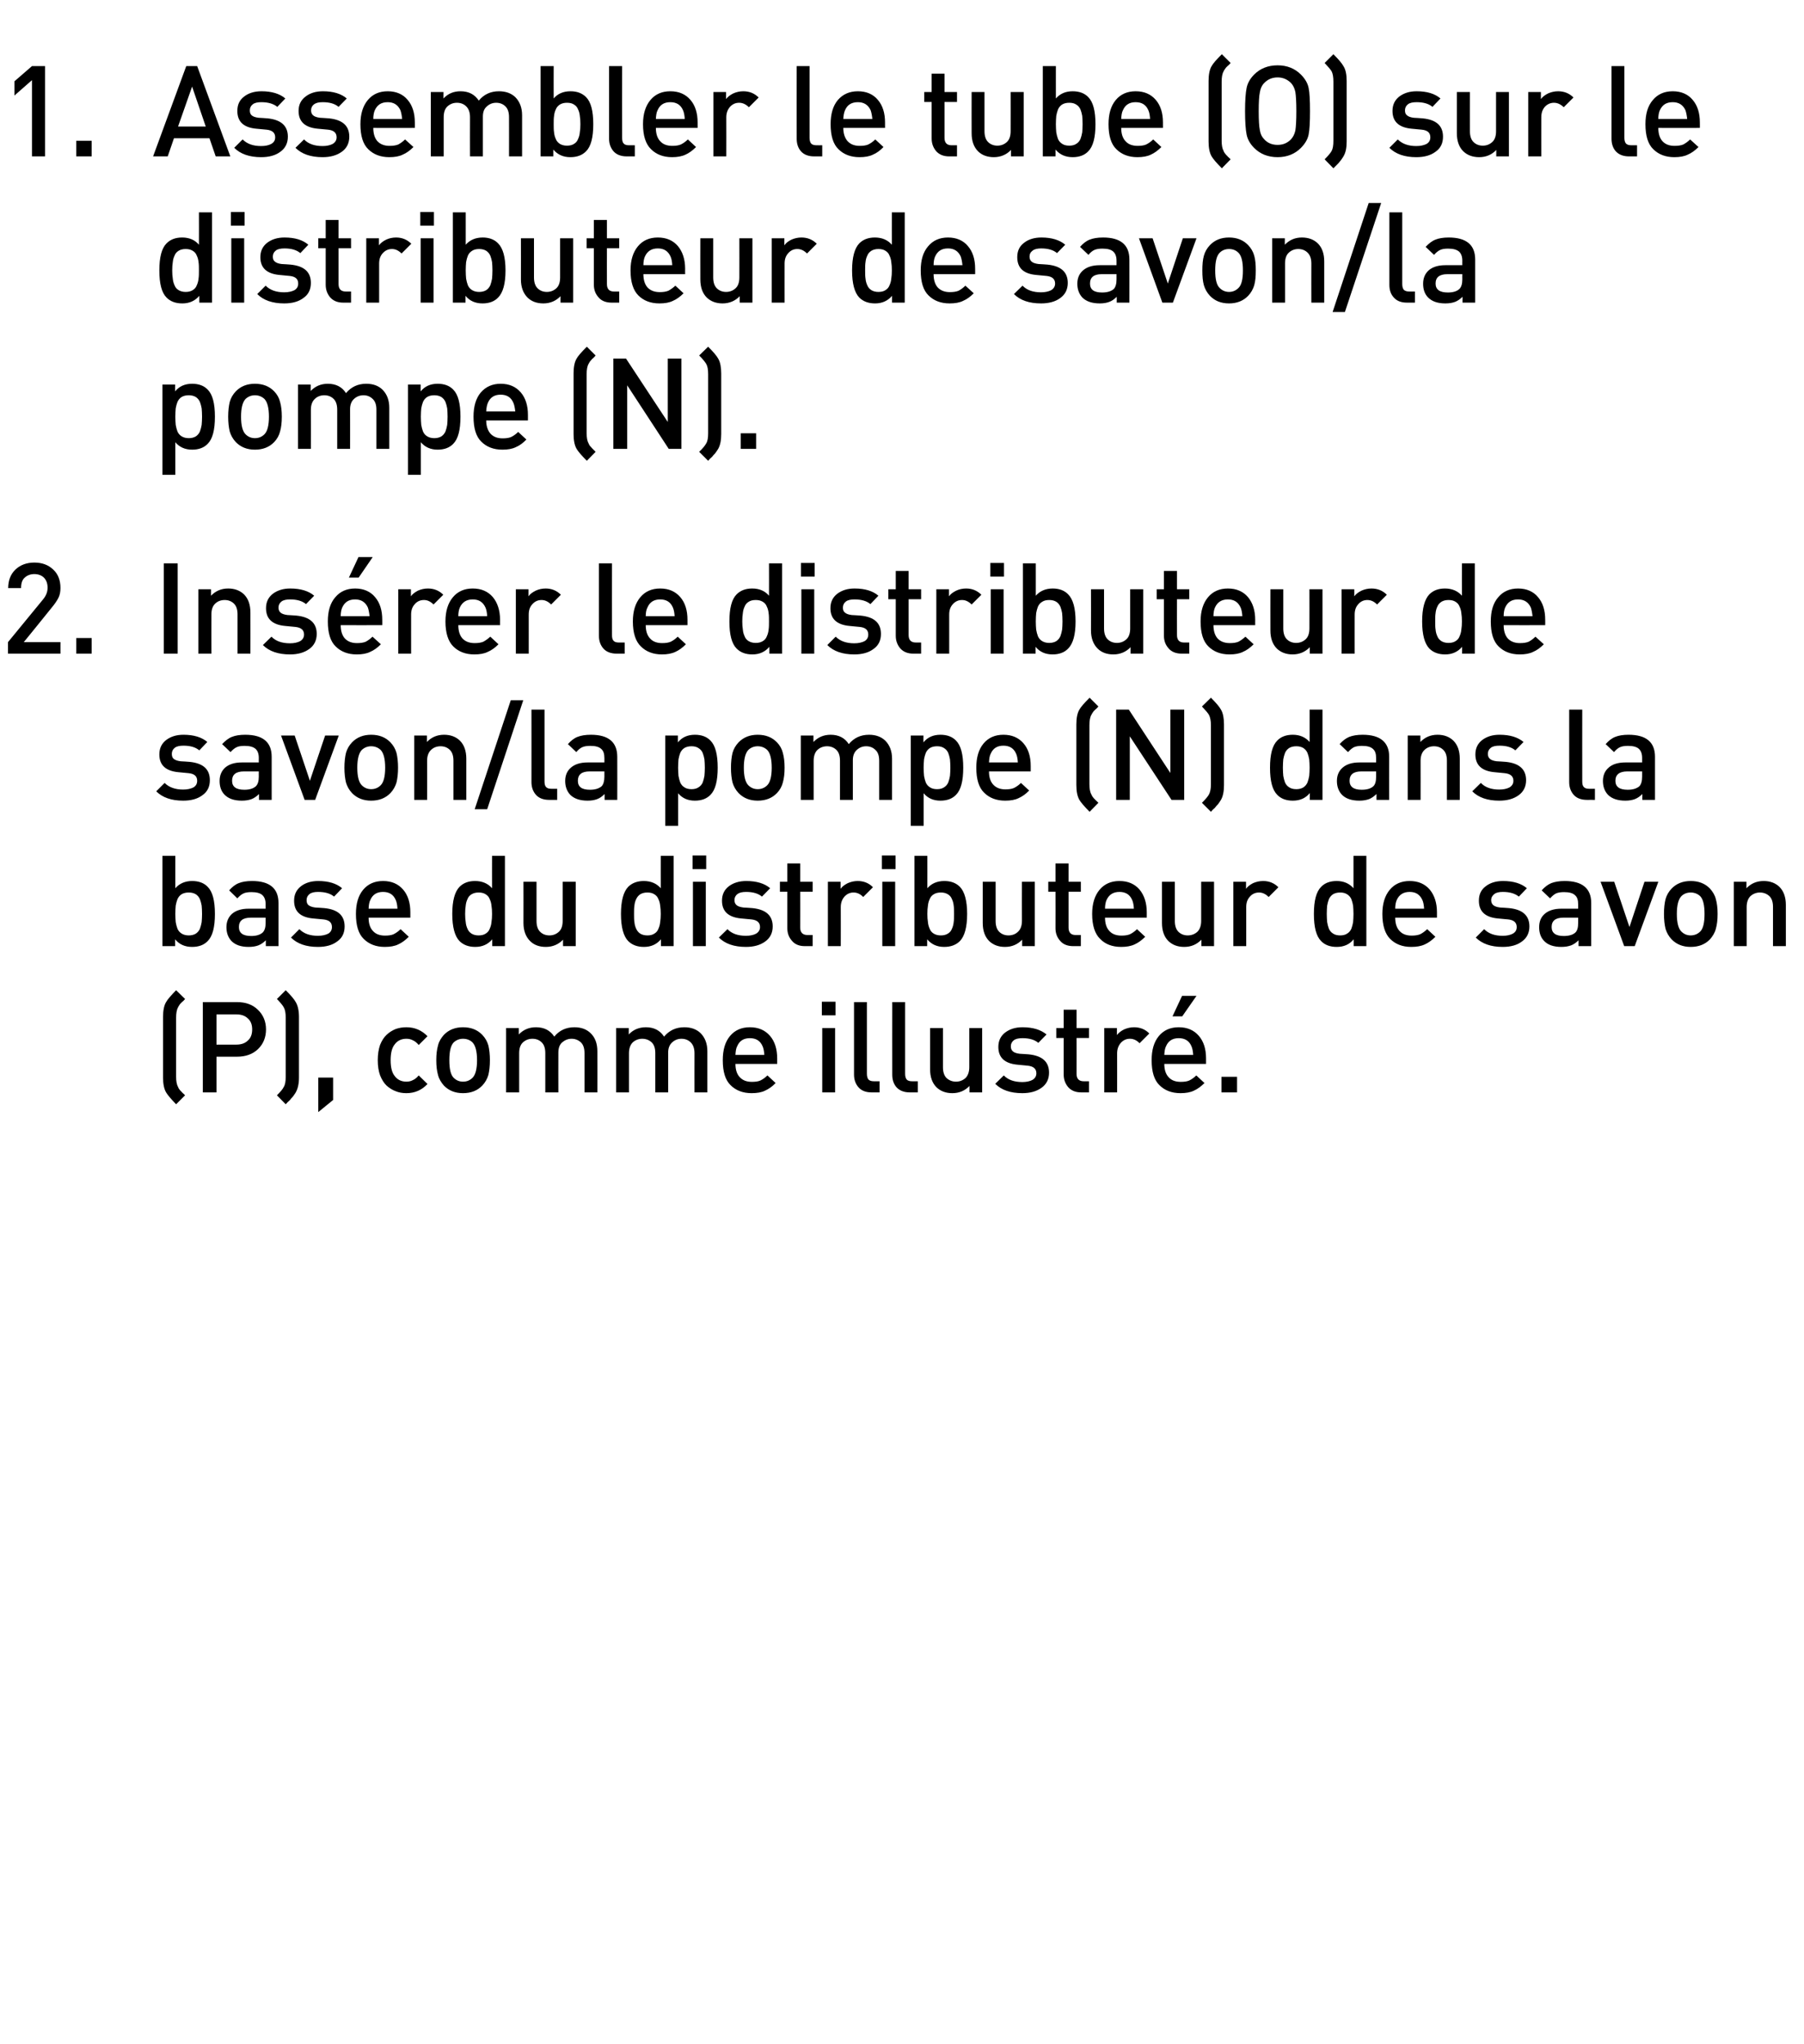
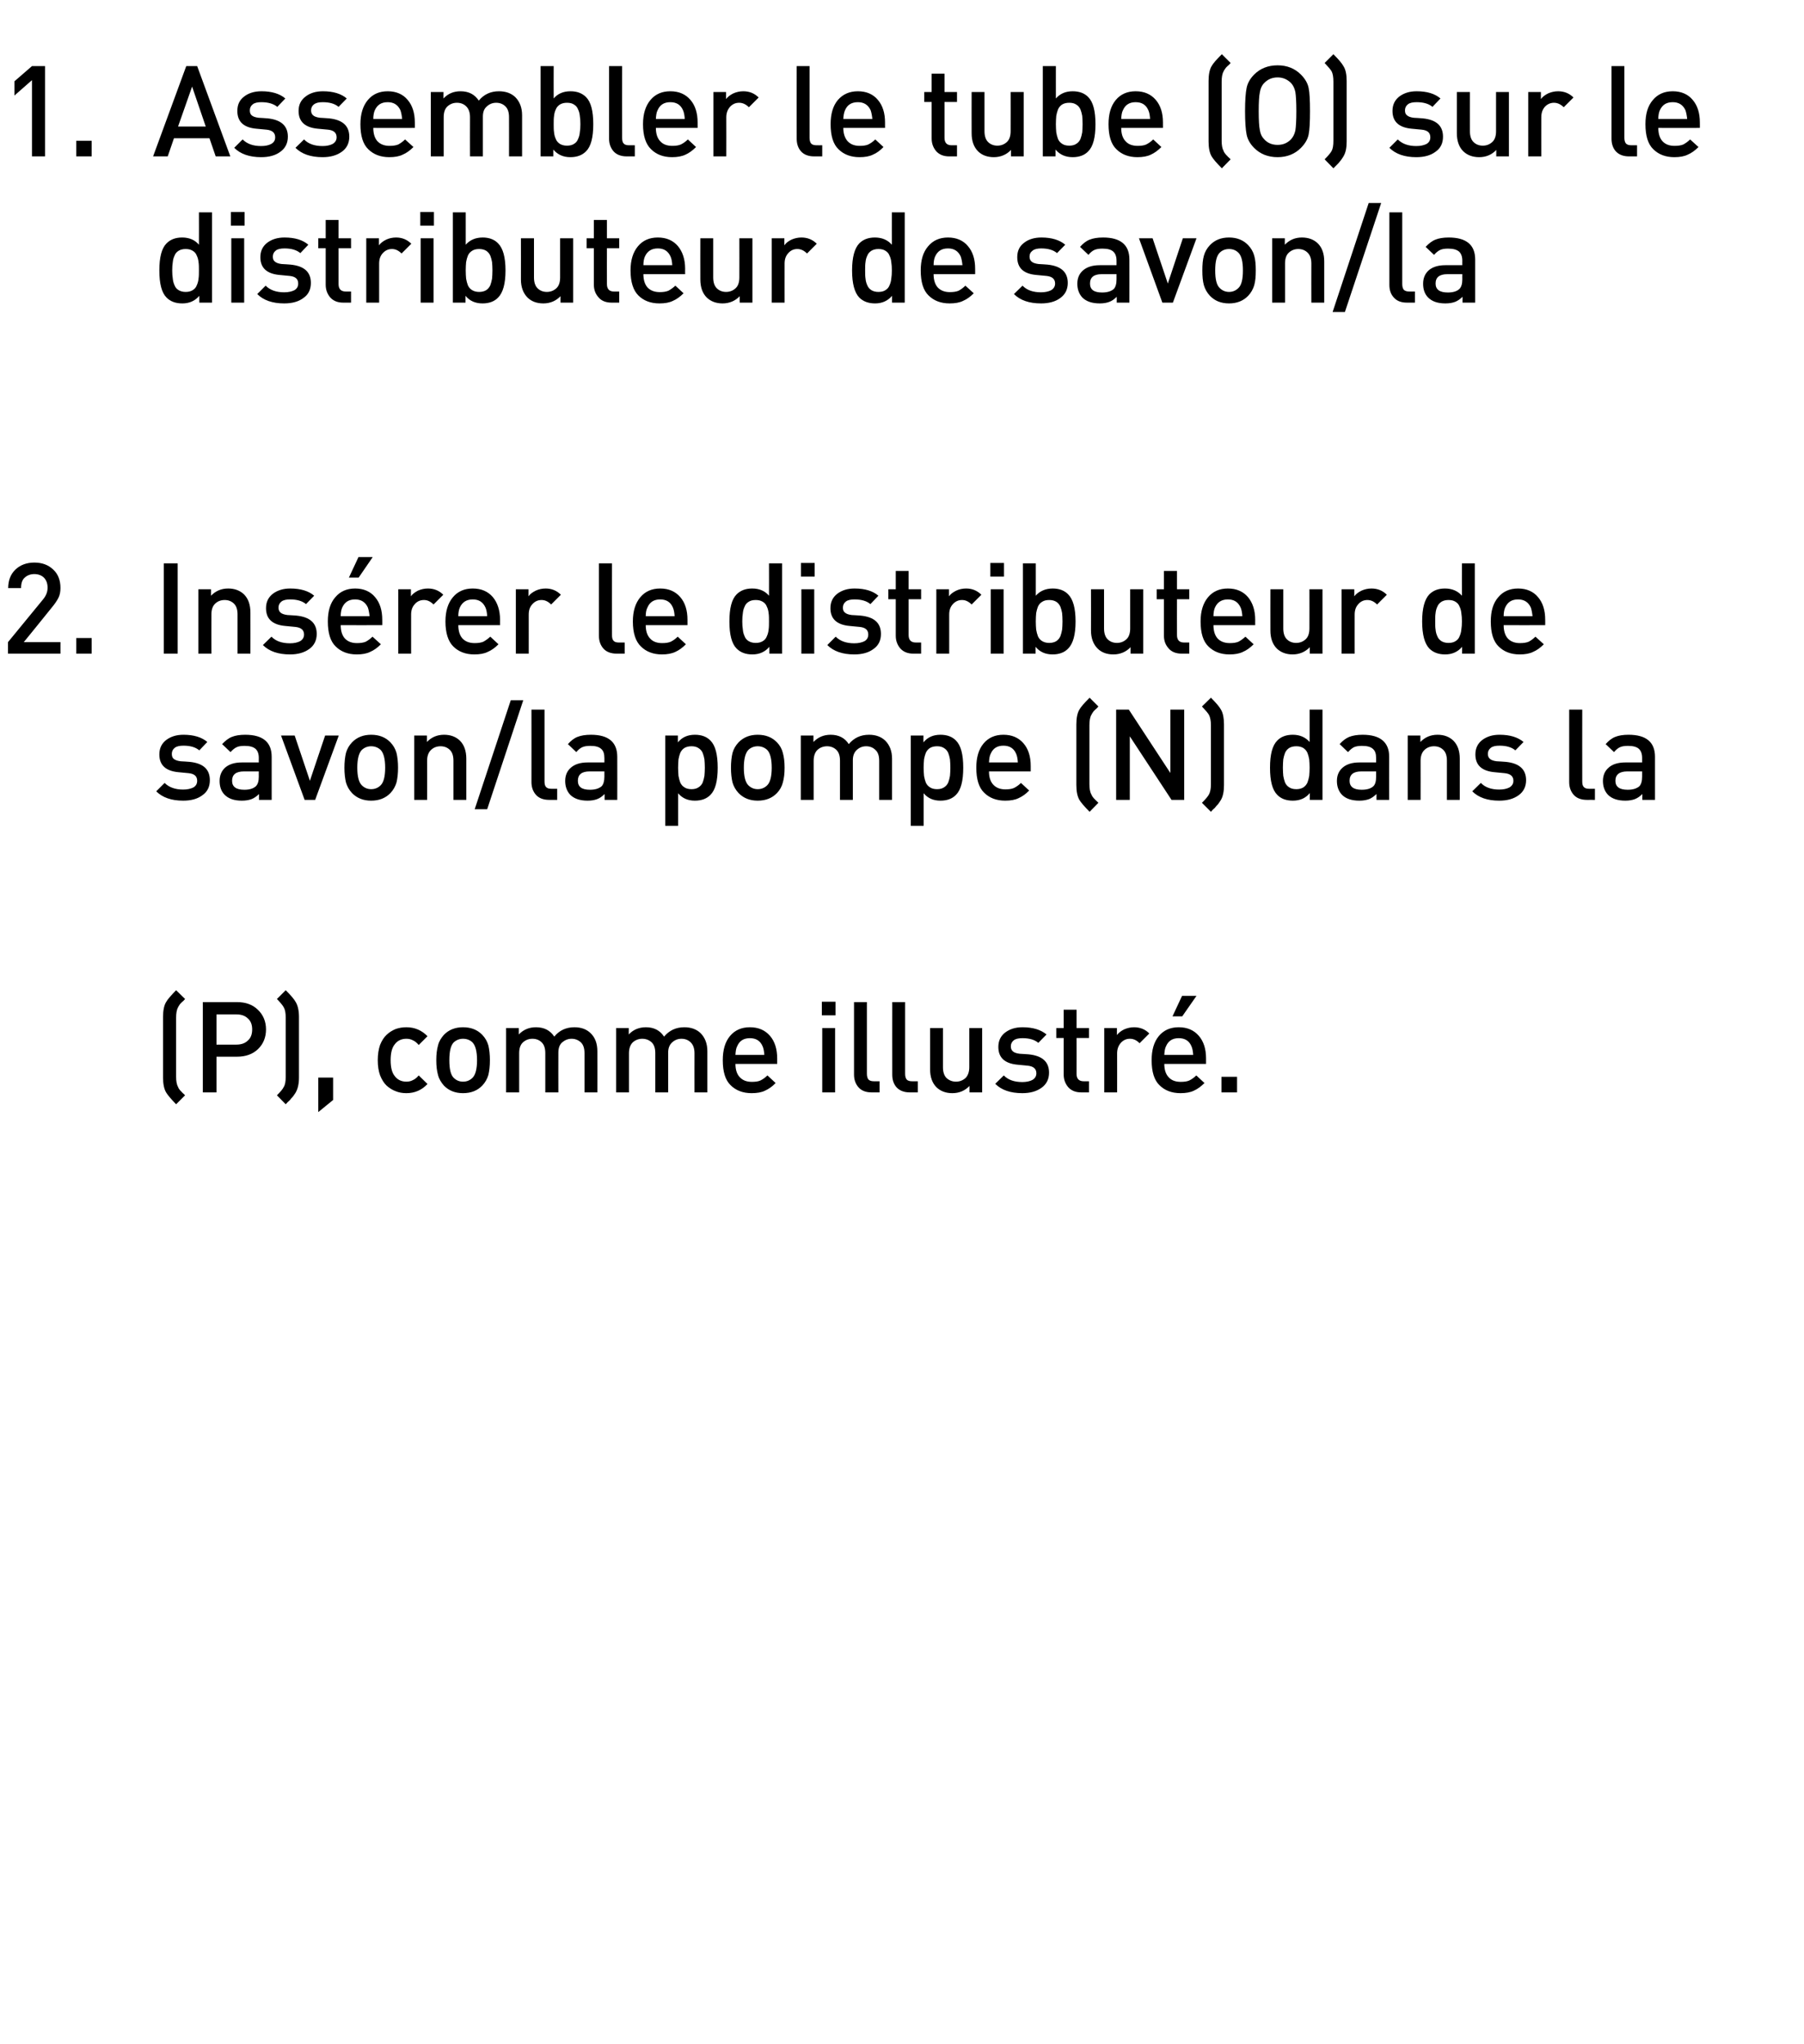
<svg xmlns="http://www.w3.org/2000/svg" version="1.1" width="925px" height="1048.3px" viewBox="0 0 925 1048.3">
  <desc>Assembler le tube (O) sur le distributeur de savon/la pompe (N). Ins rer le distributeur de savon/la pompe (N) dans l...</desc>
  <defs />
  <g id="Polygon32070">
    <path d="M 94.9 561.7 C 94.9 561.7 90.3 566.3 90.3 566.3 C 87.7 563.6 85.9 561.5 85.1 560.1 C 84.1 558.3 83.6 555.8 83.6 552.6 C 83.6 552.6 83.6 521.5 83.6 521.5 C 83.6 518.3 84.1 515.7 85.1 514 C 85.9 512.5 87.7 510.5 90.3 507.8 C 90.3 507.8 94.9 512.3 94.9 512.3 C 94.8 512.5 94.5 512.7 94.1 513.2 C 93.6 513.6 93.3 513.9 93.2 514 C 93 514.2 92.8 514.4 92.5 514.7 C 92.2 515 92 515.4 91.8 515.7 C 91.6 516 91.4 516.3 91.3 516.6 C 90.6 517.8 90.3 519.6 90.3 521.9 C 90.3 521.9 90.3 552.2 90.3 552.2 C 90.3 554.4 90.6 556.2 91.3 557.4 C 91.4 557.8 91.6 558.1 91.8 558.4 C 92 558.7 92.2 559 92.5 559.3 C 92.8 559.6 93 559.9 93.2 560 C 93.3 560.2 93.6 560.5 94.1 560.9 C 94.5 561.3 94.8 561.6 94.9 561.7 Z M 121.5 513.9 C 126 513.9 129.6 515.2 132.3 517.9 C 135 520.5 136.4 523.9 136.4 527.9 C 136.4 532 135 535.4 132.3 538 C 129.6 540.6 126 541.9 121.5 541.9 C 121.55 541.91 111 541.9 111 541.9 L 111 560.2 L 104 560.2 L 104 513.9 L 121.5 513.9 C 121.5 513.9 121.55 513.9 121.5 513.9 Z M 121.2 535.7 C 123.7 535.7 125.7 535 127.1 533.6 C 128.6 532.3 129.3 530.4 129.3 527.9 C 129.3 525.5 128.6 523.6 127.1 522.3 C 125.7 520.9 123.7 520.2 121.2 520.2 C 121.16 520.2 111 520.2 111 520.2 L 111 535.7 L 121.2 535.7 C 121.2 535.7 121.16 535.67 121.2 535.7 Z M 153.3 552.6 C 153.3 555.8 152.7 558.3 151.7 560.1 C 151.5 560.5 151.3 560.8 151 561.2 C 150.7 561.6 150.5 561.9 150.3 562.2 C 150.1 562.5 149.8 562.8 149.4 563.2 C 149 563.7 148.8 564 148.6 564.2 C 148.4 564.4 148.1 564.7 147.5 565.2 C 147 565.8 146.7 566.1 146.5 566.3 C 146.5 566.3 142 561.7 142 561.7 C 143.8 559.9 145 558.5 145.5 557.4 C 146.2 556.3 146.5 554.6 146.5 552.2 C 146.5 552.2 146.5 521.9 146.5 521.9 C 146.5 519.5 146.2 517.8 145.5 516.6 C 145 515.6 143.8 514.2 142 512.3 C 142 512.3 146.5 507.8 146.5 507.8 C 149.2 510.5 150.9 512.5 151.7 514 C 152.7 515.7 153.3 518.3 153.3 521.5 C 153.3 521.5 153.3 552.6 153.3 552.6 Z M 170.8 564.1 L 163.2 570.3 L 163.2 552.6 L 170.8 552.6 L 170.8 564.1 Z M 219.2 555.9 C 216.3 559 212.7 560.6 208.4 560.6 C 206.4 560.6 204.6 560.3 202.9 559.6 C 201.2 559 199.7 558 198.3 556.8 C 196.9 555.5 195.8 553.7 194.9 551.5 C 194.1 549.3 193.7 546.7 193.7 543.7 C 193.7 540.7 194.1 538.1 194.9 535.8 C 195.8 533.6 196.9 531.9 198.3 530.6 C 199.7 529.3 201.2 528.4 202.9 527.7 C 204.6 527.1 206.4 526.8 208.4 526.8 C 212.7 526.8 216.3 528.4 219.2 531.4 C 219.2 531.4 214.7 535.9 214.7 535.9 C 213.7 534.7 212.7 533.9 211.7 533.5 C 210.8 533 209.7 532.7 208.4 532.7 C 205.8 532.7 203.7 533.7 202.3 535.7 C 201 537.3 200.3 540 200.3 543.7 C 200.3 547.4 201 550.1 202.3 551.7 C 203.7 553.7 205.8 554.7 208.4 554.7 C 209.7 554.7 210.8 554.4 211.7 553.9 C 212.7 553.5 213.7 552.7 214.7 551.5 C 214.7 551.5 219.2 555.9 219.2 555.9 Z M 251.2 543.7 C 251.2 546.7 250.9 549.2 250.4 551.3 C 249.8 553.3 248.8 555.1 247.3 556.7 C 244.8 559.3 241.5 560.6 237.4 560.6 C 233.4 560.6 230.1 559.3 227.6 556.7 C 226.2 555.1 225.1 553.3 224.6 551.3 C 224 549.2 223.7 546.7 223.7 543.7 C 223.7 540.7 224 538.2 224.6 536.1 C 225.1 534 226.2 532.3 227.6 530.7 C 230.1 528.1 233.4 526.8 237.4 526.8 C 241.5 526.8 244.8 528.1 247.3 530.7 C 248.8 532.3 249.8 534 250.4 536.1 C 250.9 538.2 251.2 540.7 251.2 543.7 Z M 242.3 552.7 C 243.8 551.2 244.6 548.2 244.6 543.7 C 244.6 539.2 243.8 536.2 242.3 534.6 C 241.1 533.4 239.4 532.7 237.4 532.7 C 235.5 532.7 233.9 533.4 232.6 534.6 C 231.1 536.2 230.4 539.2 230.4 543.7 C 230.4 548.2 231.1 551.2 232.6 552.7 C 233.9 554 235.5 554.7 237.4 554.7 C 239.4 554.7 241 554 242.3 552.7 C 242.3 552.7 242.3 552.7 242.3 552.7 Z M 306.3 560.2 L 299.7 560.2 C 299.7 560.2 299.71 540.09 299.7 540.1 C 299.7 537.6 299.1 535.8 297.9 534.6 C 296.6 533.4 295 532.7 293.1 532.7 C 291.2 532.7 289.6 533.4 288.2 534.6 C 286.9 535.8 286.3 537.5 286.3 539.8 C 286.25 539.77 286.3 560.2 286.3 560.2 L 279.6 560.2 C 279.6 560.2 279.62 540.09 279.6 540.1 C 279.6 537.6 279 535.8 277.8 534.6 C 276.6 533.4 275 532.7 273 532.7 C 271 532.7 269.4 533.4 268.1 534.6 C 266.8 535.8 266.2 537.7 266.2 540.1 C 266.17 540.09 266.2 560.2 266.2 560.2 L 259.5 560.2 L 259.5 527.2 L 266 527.2 C 266 527.2 266.04 530.54 266 530.5 C 268.3 528.1 271.2 526.8 274.8 526.8 C 279 526.8 282.1 528.4 284.2 531.6 C 286.8 528.4 290.3 526.8 294.5 526.8 C 298 526.8 300.7 527.8 302.8 529.8 C 305.2 532.1 306.3 535.2 306.3 539.1 C 306.34 539.12 306.3 560.2 306.3 560.2 Z M 362.7 560.2 L 356.1 560.2 C 356.1 560.2 356.06 540.09 356.1 540.1 C 356.1 537.6 355.4 535.8 354.2 534.6 C 353 533.4 351.4 532.7 349.4 532.7 C 347.5 532.7 345.9 533.4 344.6 534.6 C 343.3 535.8 342.6 537.5 342.6 539.8 C 342.61 539.77 342.6 560.2 342.6 560.2 L 336 560.2 C 336 560.2 335.98 540.09 336 540.1 C 336 537.6 335.4 535.8 334.2 534.6 C 332.9 533.4 331.3 532.7 329.3 532.7 C 327.4 532.7 325.7 533.4 324.4 534.6 C 323.2 535.8 322.5 537.7 322.5 540.1 C 322.52 540.09 322.5 560.2 322.5 560.2 L 315.9 560.2 L 315.9 527.2 L 322.4 527.2 C 322.4 527.2 322.39 530.54 322.4 530.5 C 324.6 528.1 327.6 526.8 331.2 526.8 C 335.3 526.8 338.4 528.4 340.5 531.6 C 343.2 528.4 346.6 526.8 350.9 526.8 C 354.3 526.8 357.1 527.8 359.2 529.8 C 361.5 532.1 362.7 535.2 362.7 539.1 C 362.69 539.12 362.7 560.2 362.7 560.2 Z M 398.5 545.6 C 398.5 545.6 377.12 545.62 377.1 545.6 C 377.1 548.5 377.8 550.8 379.3 552.4 C 380.8 554 382.8 554.8 385.5 554.8 C 387.3 554.8 388.8 554.6 389.9 554.1 C 391.1 553.5 392.3 552.7 393.5 551.5 C 393.5 551.5 397.7 555.4 397.7 555.4 C 396 557.2 394.1 558.5 392.3 559.3 C 390.5 560.2 388.2 560.6 385.4 560.6 C 380.9 560.6 377.3 559.2 374.6 556.5 C 371.9 553.9 370.6 549.6 370.6 543.7 C 370.6 538.4 371.8 534.3 374.3 531.3 C 376.8 528.3 380.2 526.8 384.5 526.8 C 388.9 526.8 392.3 528.3 394.8 531.2 C 397.3 534.1 398.5 538 398.5 542.8 C 398.51 542.82 398.5 545.6 398.5 545.6 Z M 391.9 541 C 391.8 539.1 391.5 537.6 391 536.5 C 389.8 533.7 387.6 532.4 384.5 532.4 C 381.4 532.4 379.2 533.7 378 536.5 C 377.4 537.6 377.2 539.1 377.1 541 C 377.1 541 391.9 541 391.9 541 Z M 428.2 560.2 L 421.6 560.2 L 421.6 527.2 L 428.2 527.2 L 428.2 560.2 Z M 428.4 520.7 L 421.4 520.7 L 421.4 513.7 L 428.4 513.7 L 428.4 520.7 Z M 451 560.2 C 451 560.2 446.93 560.18 446.9 560.2 C 443.9 560.2 441.7 559.3 440.2 557.6 C 438.7 555.9 437.9 553.7 437.9 551.1 C 437.9 551.08 437.9 513.9 437.9 513.9 L 444.5 513.9 C 444.5 513.9 444.53 550.69 444.5 550.7 C 444.5 552 444.8 553 445.3 553.6 C 445.9 554.2 446.8 554.5 448.1 554.5 C 448.1 554.52 451 554.5 451 554.5 L 451 560.2 Z M 470.6 560.2 C 470.6 560.2 466.5 560.18 466.5 560.2 C 463.5 560.2 461.3 559.3 459.7 557.6 C 458.2 555.9 457.5 553.7 457.5 551.1 C 457.46 551.08 457.5 513.9 457.5 513.9 L 464.1 513.9 C 464.1 513.9 464.09 550.69 464.1 550.7 C 464.1 552 464.4 553 464.9 553.6 C 465.4 554.2 466.4 554.5 467.7 554.5 C 467.67 554.52 470.6 554.5 470.6 554.5 L 470.6 560.2 Z M 503.6 560.2 L 497.1 560.2 C 497.1 560.2 497.11 556.86 497.1 556.9 C 494.8 559.3 491.9 560.6 488.3 560.6 C 485 560.6 482.3 559.6 480.2 557.6 C 478 555.4 476.9 552.3 476.9 548.3 C 476.9 548.28 476.9 527.2 476.9 527.2 L 483.5 527.2 C 483.5 527.2 483.53 547.31 483.5 547.3 C 483.5 549.7 484.1 551.6 485.3 552.8 C 486.6 554 488.2 554.7 490.2 554.7 C 492.1 554.7 493.8 554 495.1 552.8 C 496.3 551.6 497 549.7 497 547.3 C 496.98 547.31 497 527.2 497 527.2 L 503.6 527.2 L 503.6 560.2 Z M 527.5 540.7 C 534.4 541.4 537.9 544.5 537.9 550.1 C 537.9 553.4 536.6 556 534.1 557.8 C 531.5 559.7 528.2 560.6 524.2 560.6 C 518.1 560.6 513.5 559 510.3 555.8 C 510.3 555.8 514.7 551.5 514.7 551.5 C 516.9 553.8 520.1 554.9 524.2 554.9 C 526.3 554.9 528.1 554.5 529.4 553.8 C 530.7 553 531.4 551.9 531.4 550.4 C 531.4 548.1 529.9 546.8 526.9 546.5 C 526.9 546.5 521.7 546 521.7 546 C 515.2 545.4 511.9 542.4 511.9 536.9 C 511.9 533.7 513.1 531.3 515.4 529.5 C 517.8 527.7 520.7 526.8 524.3 526.8 C 529.7 526.8 533.7 528.1 536.6 530.5 C 536.6 530.5 532.4 534.8 532.4 534.8 C 530.5 533.2 527.8 532.4 524.3 532.4 C 522.3 532.4 520.8 532.7 519.8 533.5 C 518.8 534.3 518.3 535.3 518.3 536.6 C 518.3 537.8 518.7 538.6 519.4 539.2 C 520.1 539.8 521.2 540.2 522.9 540.4 C 522.85 540.35 527.5 540.7 527.5 540.7 C 527.5 540.7 527.47 540.74 527.5 540.7 Z M 558.4 560.2 C 558.4 560.2 554.44 560.18 554.4 560.2 C 551.5 560.2 549.3 559.3 547.7 557.5 C 546.2 555.7 545.4 553.6 545.4 551 C 545.41 551.01 545.4 532.3 545.4 532.3 L 541.6 532.3 L 541.6 527.2 L 545.4 527.2 L 545.4 517.8 L 552 517.8 L 552 527.2 L 558.4 527.2 L 558.4 532.3 L 552 532.3 C 552 532.3 552.04 550.69 552 550.7 C 552 553.2 553.2 554.5 555.7 554.5 C 555.68 554.52 558.4 554.5 558.4 554.5 L 558.4 560.2 Z M 581.5 526.8 C 584.6 526.8 587.3 527.9 589.3 530 C 589.3 530 584.3 535 584.3 535 C 582.9 533.5 581.2 532.7 579.4 532.7 C 577.5 532.7 576 533.4 574.7 534.8 C 573.5 536.2 572.8 537.9 572.8 540.2 C 572.84 540.16 572.8 560.2 572.8 560.2 L 566.2 560.2 L 566.2 527.2 L 572.7 527.2 C 572.7 527.2 572.71 530.8 572.7 530.8 C 573.6 529.6 574.8 528.7 576.4 527.9 C 578 527.2 579.7 526.8 581.5 526.8 C 581.5 526.8 581.5 526.8 581.5 526.8 Z M 618.4 545.6 C 618.4 545.6 597.02 545.62 597 545.6 C 597 548.5 597.7 550.8 599.2 552.4 C 600.6 554 602.7 554.8 605.4 554.8 C 607.2 554.8 608.7 554.6 609.8 554.1 C 611 553.5 612.2 552.7 613.4 551.5 C 613.4 551.5 617.6 555.4 617.6 555.4 C 615.8 557.2 614 558.5 612.2 559.3 C 610.4 560.2 608 560.6 605.3 560.6 C 600.8 560.6 597.2 559.2 594.5 556.5 C 591.8 553.9 590.5 549.6 590.5 543.7 C 590.5 538.4 591.7 534.3 594.2 531.3 C 596.7 528.3 600.1 526.8 604.4 526.8 C 608.8 526.8 612.2 528.3 614.7 531.2 C 617.2 534.1 618.4 538 618.4 542.8 C 618.4 542.82 618.4 545.6 618.4 545.6 Z M 611.8 541 C 611.7 539.1 611.4 537.6 610.9 536.5 C 609.7 533.7 607.5 532.4 604.4 532.4 C 601.3 532.4 599.1 533.7 597.9 536.5 C 597.3 537.6 597.1 539.1 597 541 C 597 541 611.8 541 611.8 541 Z M 613.5 510.7 L 606.2 521.2 L 601.2 521.2 L 606.1 510.7 L 613.5 510.7 Z M 634.3 560.2 L 626.3 560.2 L 626.3 552.2 L 634.3 552.2 L 634.3 560.2 Z " stroke="none" fill="#000" />
  </g>
  <g id="Polygon32069">
-     <path d="M 106.5 454.8 C 109 457.3 110.2 461.9 110.2 468.7 C 110.2 475.5 109 480.1 106.5 482.6 C 104.6 484.6 101.9 485.6 98.5 485.6 C 94.8 485.6 91.9 484.3 89.8 481.7 C 89.76 481.67 89.8 485.2 89.8 485.2 L 83.3 485.2 L 83.3 438.9 L 89.9 438.9 C 89.9 438.9 89.89 455.54 89.9 455.5 C 92 453.1 94.9 451.8 98.5 451.8 C 101.9 451.8 104.6 452.8 106.5 454.8 C 106.5 454.8 106.5 454.8 106.5 454.8 Z M 103.4 472.9 C 103.5 471.7 103.6 470.3 103.6 468.7 C 103.6 467 103.5 465.6 103.4 464.4 C 103.2 463.3 102.9 462.1 102.5 461.1 C 102 460 101.3 459.2 100.4 458.6 C 99.4 458 98.2 457.7 96.8 457.7 C 95.3 457.7 94.1 458 93.1 458.6 C 92.2 459.2 91.5 460 91 461.1 C 90.6 462.1 90.3 463.3 90.1 464.4 C 90 465.6 89.9 467 89.9 468.7 C 89.9 470.3 90 471.7 90.1 472.9 C 90.3 474.1 90.6 475.2 91 476.3 C 91.5 477.4 92.2 478.2 93.2 478.8 C 94.2 479.4 95.4 479.7 96.8 479.7 C 98.2 479.7 99.4 479.4 100.4 478.8 C 101.3 478.2 102 477.4 102.5 476.3 C 102.9 475.2 103.2 474.1 103.4 472.9 Z M 142.8 485.2 L 136.3 485.2 C 136.3 485.2 136.3 482.19 136.3 482.2 C 135.1 483.4 133.8 484.3 132.5 484.8 C 131.2 485.3 129.5 485.6 127.5 485.6 C 123.6 485.6 120.7 484.6 118.7 482.6 C 117 480.8 116.1 478.4 116.1 475.5 C 116.1 472.6 117.1 470.3 119 468.6 C 121 466.9 123.8 466 127.5 466 C 127.53 466 136.2 466 136.2 466 C 136.2 466 136.17 463.66 136.2 463.7 C 136.2 461.5 135.6 460 134.5 459 C 133.4 458 131.5 457.5 129 457.5 C 127.2 457.5 125.8 457.7 124.8 458.2 C 123.7 458.7 122.7 459.6 121.7 460.7 C 121.7 460.7 117.5 456.6 117.5 456.6 C 119 454.9 120.6 453.6 122.4 452.9 C 124.1 452.2 126.4 451.8 129.2 451.8 C 138.3 451.8 142.8 455.6 142.8 463.1 C 142.8 463.14 142.8 485.2 142.8 485.2 Z M 134.7 478.2 C 135.7 477.2 136.2 475.6 136.2 473.3 C 136.17 473.28 136.2 470.6 136.2 470.6 C 136.2 470.6 128.57 470.62 128.6 470.6 C 124.5 470.6 122.5 472.2 122.5 475.4 C 122.5 478.5 124.6 480 128.8 480 C 131.4 480 133.4 479.4 134.7 478.2 C 134.7 478.2 134.7 478.2 134.7 478.2 Z M 166.3 465.7 C 173.3 466.4 176.7 469.5 176.7 475.1 C 176.7 478.4 175.5 481 172.9 482.8 C 170.4 484.7 167.1 485.6 163 485.6 C 157 485.6 152.4 484 149.2 480.8 C 149.2 480.8 153.5 476.5 153.5 476.5 C 155.8 478.8 158.9 479.9 163 479.9 C 165.2 479.9 166.9 479.5 168.3 478.8 C 169.6 478 170.2 476.9 170.2 475.4 C 170.2 473.1 168.8 471.8 165.8 471.5 C 165.8 471.5 160.5 471 160.5 471 C 154 470.4 150.8 467.4 150.8 461.9 C 150.8 458.7 152 456.3 154.3 454.5 C 156.6 452.7 159.6 451.8 163.2 451.8 C 168.5 451.8 172.6 453.1 175.4 455.5 C 175.4 455.5 171.3 459.8 171.3 459.8 C 169.4 458.2 166.7 457.4 163.1 457.4 C 161.2 457.4 159.7 457.7 158.7 458.5 C 157.7 459.3 157.2 460.3 157.2 461.6 C 157.2 462.8 157.5 463.6 158.2 464.2 C 159 464.8 160.1 465.2 161.7 465.4 C 161.72 465.35 166.3 465.7 166.3 465.7 C 166.3 465.7 166.33 465.74 166.3 465.7 Z M 210.4 470.6 C 210.4 470.6 189.02 470.62 189 470.6 C 189 473.5 189.7 475.8 191.2 477.4 C 192.6 479 194.7 479.8 197.4 479.8 C 199.2 479.8 200.7 479.6 201.8 479.1 C 203 478.5 204.2 477.7 205.4 476.5 C 205.4 476.5 209.6 480.4 209.6 480.4 C 207.8 482.2 206 483.5 204.2 484.3 C 202.4 485.2 200 485.6 197.3 485.6 C 192.8 485.6 189.2 484.2 186.5 481.5 C 183.8 478.9 182.5 474.6 182.5 468.7 C 182.5 463.4 183.7 459.3 186.2 456.3 C 188.7 453.3 192.1 451.8 196.4 451.8 C 200.8 451.8 204.2 453.3 206.7 456.2 C 209.2 459.1 210.4 463 210.4 467.8 C 210.4 467.82 210.4 470.6 210.4 470.6 Z M 203.8 466 C 203.7 464.1 203.4 462.6 202.9 461.5 C 201.7 458.7 199.5 457.4 196.4 457.4 C 193.3 457.4 191.1 458.7 189.9 461.5 C 189.3 462.6 189.1 464.1 189 466 C 189 466 203.8 466 203.8 466 Z M 258.9 485.2 L 252.4 485.2 C 252.4 485.2 252.39 481.67 252.4 481.7 C 250.2 484.3 247.3 485.6 243.7 485.6 C 240.3 485.6 237.6 484.6 235.6 482.6 C 233.2 480.1 231.9 475.5 231.9 468.7 C 231.9 461.9 233.2 457.3 235.6 454.8 C 237.6 452.8 240.2 451.8 243.6 451.8 C 247.3 451.8 250.2 453.1 252.3 455.5 C 252.26 455.54 252.3 438.9 252.3 438.9 L 258.9 438.9 L 258.9 485.2 Z M 252 472.9 C 252.2 471.7 252.3 470.3 252.3 468.7 C 252.3 467 252.2 465.6 252 464.4 C 251.9 463.3 251.6 462.1 251.1 461.1 C 250.7 460 250 459.2 249 458.6 C 248.1 458 246.9 457.7 245.4 457.7 C 244 457.7 242.8 458 241.8 458.6 C 240.8 459.2 240.1 460 239.7 461.1 C 239.2 462.1 238.9 463.3 238.8 464.4 C 238.6 465.6 238.5 467 238.5 468.7 C 238.5 470.3 238.6 471.7 238.8 472.9 C 238.9 474.1 239.2 475.2 239.7 476.3 C 240.1 477.4 240.9 478.2 241.8 478.8 C 242.8 479.4 244 479.7 245.4 479.7 C 246.9 479.7 248.1 479.4 249 478.8 C 250 478.2 250.7 477.4 251.1 476.3 C 251.6 475.2 251.9 474.1 252 472.9 Z M 295.2 485.2 L 288.7 485.2 C 288.7 485.2 288.66 481.86 288.7 481.9 C 286.4 484.3 283.4 485.6 279.9 485.6 C 276.5 485.6 273.8 484.6 271.8 482.6 C 269.6 480.4 268.4 477.3 268.4 473.3 C 268.45 473.28 268.4 452.2 268.4 452.2 L 275.1 452.2 C 275.1 452.2 275.08 472.31 275.1 472.3 C 275.1 474.7 275.7 476.6 276.9 477.8 C 278.1 479 279.7 479.7 281.7 479.7 C 283.7 479.7 285.3 479 286.6 477.8 C 287.9 476.6 288.5 474.7 288.5 472.3 C 288.53 472.31 288.5 452.2 288.5 452.2 L 295.2 452.2 L 295.2 485.2 Z M 345.4 485.2 L 338.9 485.2 C 338.9 485.2 338.91 481.67 338.9 481.7 C 336.7 484.3 333.8 485.6 330.2 485.6 C 326.8 485.6 324.1 484.6 322.1 482.6 C 319.7 480.1 318.4 475.5 318.4 468.7 C 318.4 461.9 319.7 457.3 322.1 454.8 C 324.1 452.8 326.8 451.8 330.1 451.8 C 333.8 451.8 336.7 453.1 338.8 455.5 C 338.78 455.54 338.8 438.9 338.8 438.9 L 345.4 438.9 L 345.4 485.2 Z M 338.5 472.9 C 338.7 471.7 338.8 470.3 338.8 468.7 C 338.8 467 338.7 465.6 338.5 464.4 C 338.4 463.3 338.1 462.1 337.6 461.1 C 337.2 460 336.5 459.2 335.5 458.6 C 334.6 458 333.4 457.7 332 457.7 C 330.5 457.7 329.3 458 328.3 458.6 C 327.4 459.2 326.7 460 326.2 461.1 C 325.7 462.1 325.4 463.3 325.3 464.4 C 325.1 465.6 325.1 467 325.1 468.7 C 325.1 470.3 325.1 471.7 325.3 472.9 C 325.4 474.1 325.7 475.2 326.2 476.3 C 326.7 477.4 327.4 478.2 328.3 478.8 C 329.3 479.4 330.5 479.7 332 479.7 C 333.4 479.7 334.6 479.4 335.5 478.8 C 336.5 478.2 337.2 477.4 337.6 476.3 C 338.1 475.2 338.4 474.1 338.5 472.9 Z M 361.9 485.2 L 355.3 485.2 L 355.3 452.2 L 361.9 452.2 L 361.9 485.2 Z M 362.1 445.7 L 355.1 445.7 L 355.1 438.7 L 362.1 438.7 L 362.1 445.7 Z M 385.8 465.7 C 392.7 466.4 396.2 469.5 396.2 475.1 C 396.2 478.4 394.9 481 392.4 482.8 C 389.8 484.7 386.5 485.6 382.5 485.6 C 376.4 485.6 371.8 484 368.6 480.8 C 368.6 480.8 373 476.5 373 476.5 C 375.2 478.8 378.4 479.9 382.5 479.9 C 384.6 479.9 386.4 479.5 387.7 478.8 C 389 478 389.7 476.9 389.7 475.4 C 389.7 473.1 388.2 471.8 385.3 471.5 C 385.3 471.5 380 471 380 471 C 373.5 470.4 370.2 467.4 370.2 461.9 C 370.2 458.7 371.4 456.3 373.7 454.5 C 376.1 452.7 379.1 451.8 382.7 451.8 C 388 451.8 392.1 453.1 394.9 455.5 C 394.9 455.5 390.7 459.8 390.7 459.8 C 388.8 458.2 386.1 457.4 382.6 457.4 C 380.6 457.4 379.2 457.7 378.1 458.5 C 377.1 459.3 376.6 460.3 376.6 461.6 C 376.6 462.8 377 463.6 377.7 464.2 C 378.4 464.8 379.6 465.2 381.2 465.4 C 381.16 465.35 385.8 465.7 385.8 465.7 C 385.8 465.7 385.77 465.74 385.8 465.7 Z M 416.7 485.2 C 416.7 485.2 412.75 485.18 412.7 485.2 C 409.8 485.2 407.6 484.3 406.1 482.5 C 404.5 480.7 403.7 478.6 403.7 476 C 403.71 476.01 403.7 457.3 403.7 457.3 L 399.9 457.3 L 399.9 452.2 L 403.7 452.2 L 403.7 442.8 L 410.3 442.8 L 410.3 452.2 L 416.7 452.2 L 416.7 457.3 L 410.3 457.3 C 410.3 457.3 410.34 475.69 410.3 475.7 C 410.3 478.2 411.6 479.5 414 479.5 C 413.98 479.52 416.7 479.5 416.7 479.5 L 416.7 485.2 Z M 439.8 451.8 C 442.9 451.8 445.6 452.9 447.6 455 C 447.6 455 442.6 460 442.6 460 C 441.2 458.5 439.5 457.7 437.7 457.7 C 435.8 457.7 434.3 458.4 433 459.8 C 431.8 461.2 431.1 462.9 431.1 465.2 C 431.14 465.16 431.1 485.2 431.1 485.2 L 424.5 485.2 L 424.5 452.2 L 431 452.2 C 431 452.2 431.01 455.8 431 455.8 C 431.9 454.6 433.1 453.7 434.7 452.9 C 436.3 452.2 438 451.8 439.8 451.8 C 439.8 451.8 439.8 451.8 439.8 451.8 Z M 459 485.2 L 452.4 485.2 L 452.4 452.2 L 459 452.2 L 459 485.2 Z M 459.2 445.7 L 452.2 445.7 L 452.2 438.7 L 459.2 438.7 L 459.2 445.7 Z M 492.2 454.8 C 494.6 457.3 495.9 461.9 495.9 468.7 C 495.9 475.5 494.6 480.1 492.2 482.6 C 490.2 484.6 487.5 485.6 484.1 485.6 C 480.5 485.6 477.6 484.3 475.4 481.7 C 475.4 481.67 475.4 485.2 475.4 485.2 L 468.9 485.2 L 468.9 438.9 L 475.5 438.9 C 475.5 438.9 475.53 455.54 475.5 455.5 C 477.6 453.1 480.5 451.8 484.2 451.8 C 487.6 451.8 490.2 452.8 492.2 454.8 C 492.2 454.8 492.2 454.8 492.2 454.8 Z M 489 472.9 C 489.2 471.7 489.2 470.3 489.2 468.7 C 489.2 467 489.2 465.6 489 464.4 C 488.9 463.3 488.6 462.1 488.1 461.1 C 487.7 460 487 459.2 486 458.6 C 485 458 483.9 457.7 482.4 457.7 C 481 457.7 479.7 458 478.8 458.6 C 477.8 459.2 477.1 460 476.7 461.1 C 476.2 462.1 475.9 463.3 475.8 464.4 C 475.6 465.6 475.5 467 475.5 468.7 C 475.5 470.3 475.6 471.7 475.8 472.9 C 475.9 474.1 476.2 475.2 476.7 476.3 C 477.1 477.4 477.8 478.2 478.8 478.8 C 479.8 479.4 481 479.7 482.4 479.7 C 483.9 479.7 485 479.4 486 478.8 C 487 478.2 487.7 477.4 488.1 476.3 C 488.6 475.2 488.9 474.1 489 472.9 Z M 530.6 485.2 L 524.1 485.2 C 524.1 485.2 524.09 481.86 524.1 481.9 C 521.8 484.3 518.9 485.6 515.3 485.6 C 512 485.6 509.3 484.6 507.2 482.6 C 505 480.4 503.9 477.3 503.9 473.3 C 503.87 473.28 503.9 452.2 503.9 452.2 L 510.5 452.2 C 510.5 452.2 510.5 472.31 510.5 472.3 C 510.5 474.7 511.1 476.6 512.3 477.8 C 513.5 479 515.1 479.7 517.1 479.7 C 519.1 479.7 520.8 479 522 477.8 C 523.3 476.6 524 474.7 524 472.3 C 523.96 472.31 524 452.2 524 452.2 L 530.6 452.2 L 530.6 485.2 Z M 554.2 485.2 C 554.2 485.2 550.28 485.18 550.3 485.2 C 547.4 485.2 545.1 484.3 543.6 482.5 C 542 480.7 541.2 478.6 541.2 476 C 541.25 476.01 541.2 457.3 541.2 457.3 L 537.5 457.3 L 537.5 452.2 L 541.2 452.2 L 541.2 442.8 L 547.9 442.8 L 547.9 452.2 L 554.2 452.2 L 554.2 457.3 L 547.9 457.3 C 547.9 457.3 547.88 475.69 547.9 475.7 C 547.9 478.2 549.1 479.5 551.5 479.5 C 551.52 479.52 554.2 479.5 554.2 479.5 L 554.2 485.2 Z M 588 470.6 C 588 470.6 566.6 470.62 566.6 470.6 C 566.6 473.5 567.3 475.8 568.8 477.4 C 570.2 479 572.3 479.8 575 479.8 C 576.8 479.8 578.2 479.6 579.4 479.1 C 580.6 478.5 581.8 477.7 583 476.5 C 583 476.5 587.2 480.4 587.2 480.4 C 585.4 482.2 583.6 483.5 581.8 484.3 C 579.9 485.2 577.6 485.6 574.9 485.6 C 570.3 485.6 566.7 484.2 564.1 481.5 C 561.4 478.9 560 474.6 560 468.7 C 560 463.4 561.3 459.3 563.8 456.3 C 566.3 453.3 569.7 451.8 574 451.8 C 578.4 451.8 581.8 453.3 584.3 456.2 C 586.7 459.1 588 463 588 467.8 C 587.98 467.82 588 470.6 588 470.6 Z M 581.4 466 C 581.3 464.1 581 462.6 580.5 461.5 C 579.3 458.7 577.1 457.4 574 457.4 C 570.9 457.4 568.7 458.7 567.4 461.5 C 566.9 462.6 566.6 464.1 566.6 466 C 566.6 466 581.4 466 581.4 466 Z M 622.5 485.2 L 616 485.2 C 616 485.2 616 481.86 616 481.9 C 613.7 484.3 610.8 485.6 607.2 485.6 C 603.9 485.6 601.2 484.6 599.1 482.6 C 596.9 480.4 595.8 477.3 595.8 473.3 C 595.78 473.28 595.8 452.2 595.8 452.2 L 602.4 452.2 C 602.4 452.2 602.41 472.31 602.4 472.3 C 602.4 474.7 603 476.6 604.2 477.8 C 605.4 479 607 479.7 609 479.7 C 611 479.7 612.7 479 614 477.8 C 615.2 476.6 615.9 474.7 615.9 472.3 C 615.87 472.31 615.9 452.2 615.9 452.2 L 622.5 452.2 L 622.5 485.2 Z M 647.7 451.8 C 650.8 451.8 653.4 452.9 655.5 455 C 655.5 455 650.5 460 650.5 460 C 649 458.5 647.4 457.7 645.6 457.7 C 643.7 457.7 642.1 458.4 640.9 459.8 C 639.6 461.2 639 462.9 639 465.2 C 639.01 465.16 639 485.2 639 485.2 L 632.4 485.2 L 632.4 452.2 L 638.9 452.2 C 638.9 452.2 638.88 455.8 638.9 455.8 C 639.7 454.6 641 453.7 642.5 452.9 C 644.1 452.2 645.8 451.8 647.7 451.8 C 647.7 451.8 647.7 451.8 647.7 451.8 Z M 700.6 485.2 L 694.1 485.2 C 694.1 485.2 694.13 481.67 694.1 481.7 C 692 484.3 689.1 485.6 685.4 485.6 C 682 485.6 679.3 484.6 677.4 482.6 C 674.9 480.1 673.7 475.5 673.7 468.7 C 673.7 461.9 674.9 457.3 677.4 454.8 C 679.3 452.8 682 451.8 685.4 451.8 C 689 451.8 691.9 453.1 694 455.5 C 694 455.54 694 438.9 694 438.9 L 700.6 438.9 L 700.6 485.2 Z M 693.8 472.9 C 693.9 471.7 694 470.3 694 468.7 C 694 467 693.9 465.6 693.8 464.4 C 693.6 463.3 693.3 462.1 692.9 461.1 C 692.4 460 691.7 459.2 690.7 458.6 C 689.8 458 688.6 457.7 687.2 457.7 C 685.7 457.7 684.5 458 683.5 458.6 C 682.6 459.2 681.9 460 681.4 461.1 C 681 462.1 680.7 463.3 680.5 464.4 C 680.4 465.6 680.3 467 680.3 468.7 C 680.3 470.3 680.4 471.7 680.5 472.9 C 680.7 474.1 681 475.2 681.4 476.3 C 681.9 477.4 682.6 478.2 683.6 478.8 C 684.5 479.4 685.7 479.7 687.2 479.7 C 688.6 479.7 689.8 479.4 690.7 478.8 C 691.7 478.2 692.4 477.4 692.9 476.3 C 693.3 475.2 693.6 474.1 693.8 472.9 Z M 736.8 470.6 C 736.8 470.6 715.38 470.62 715.4 470.6 C 715.4 473.5 716.1 475.8 717.6 477.4 C 719 479 721.1 479.8 723.8 479.8 C 725.5 479.8 727 479.6 728.2 479.1 C 729.4 478.5 730.5 477.7 731.8 476.5 C 731.8 476.5 736 480.4 736 480.4 C 734.2 482.2 732.4 483.5 730.6 484.3 C 728.7 485.2 726.4 485.6 723.6 485.6 C 719.1 485.6 715.5 484.2 712.8 481.5 C 710.2 478.9 708.8 474.6 708.8 468.7 C 708.8 463.4 710.1 459.3 712.6 456.3 C 715.1 453.3 718.5 451.8 722.8 451.8 C 727.2 451.8 730.6 453.3 733.1 456.2 C 735.5 459.1 736.8 463 736.8 467.8 C 736.77 467.82 736.8 470.6 736.8 470.6 Z M 730.2 466 C 730.1 464.1 729.8 462.6 729.3 461.5 C 728 458.7 725.9 457.4 722.8 457.4 C 719.7 457.4 717.5 458.7 716.2 461.5 C 715.7 462.6 715.4 464.1 715.4 466 C 715.4 466 730.2 466 730.2 466 Z M 773.8 465.7 C 780.7 466.4 784.2 469.5 784.2 475.1 C 784.2 478.4 782.9 481 780.4 482.8 C 777.9 484.7 774.6 485.6 770.5 485.6 C 764.5 485.6 759.9 484 756.7 480.8 C 756.7 480.8 761 476.5 761 476.5 C 763.3 478.8 766.4 479.9 770.5 479.9 C 772.7 479.9 774.4 479.5 775.7 478.8 C 777.1 478 777.7 476.9 777.7 475.4 C 777.7 473.1 776.2 471.8 773.3 471.5 C 773.3 471.5 768 471 768 471 C 761.5 470.4 758.3 467.4 758.3 461.9 C 758.3 458.7 759.4 456.3 761.8 454.5 C 764.1 452.7 767.1 451.8 770.7 451.8 C 776 451.8 780.1 453.1 782.9 455.5 C 782.9 455.5 778.8 459.8 778.8 459.8 C 776.8 458.2 774.1 457.4 770.6 457.4 C 768.7 457.4 767.2 457.7 766.2 458.5 C 765.2 459.3 764.6 460.3 764.6 461.6 C 764.6 462.8 765 463.6 765.7 464.2 C 766.4 464.8 767.6 465.2 769.2 465.4 C 769.2 465.35 773.8 465.7 773.8 465.7 C 773.8 465.7 773.81 465.74 773.8 465.7 Z M 815.9 485.2 L 809.4 485.2 C 809.4 485.2 809.37 482.19 809.4 482.2 C 808.2 483.4 806.9 484.3 805.6 484.8 C 804.2 485.3 802.6 485.6 800.6 485.6 C 796.7 485.6 793.7 484.6 791.8 482.6 C 790 480.8 789.2 478.4 789.2 475.5 C 789.2 472.6 790.1 470.3 792.1 468.6 C 794.1 466.9 796.9 466 800.6 466 C 800.59 466 809.2 466 809.2 466 C 809.2 466 809.24 463.66 809.2 463.7 C 809.2 461.5 808.7 460 807.5 459 C 806.4 458 804.6 457.5 802 457.5 C 800.3 457.5 798.9 457.7 797.8 458.2 C 796.8 458.7 795.8 459.6 794.8 460.7 C 794.8 460.7 790.5 456.6 790.5 456.6 C 792 454.9 793.7 453.6 795.4 452.9 C 797.2 452.2 799.5 451.8 802.3 451.8 C 811.3 451.8 815.9 455.6 815.9 463.1 C 815.87 463.14 815.9 485.2 815.9 485.2 Z M 807.8 478.2 C 808.8 477.2 809.2 475.6 809.2 473.3 C 809.24 473.28 809.2 470.6 809.2 470.6 C 809.2 470.6 801.63 470.62 801.6 470.6 C 797.6 470.6 795.6 472.2 795.6 475.4 C 795.6 478.5 797.7 480 801.8 480 C 804.5 480 806.5 479.4 807.8 478.2 C 807.8 478.2 807.8 478.2 807.8 478.2 Z M 850.3 452.2 L 838.2 485.2 L 832.8 485.2 L 820.7 452.2 L 827.7 452.2 L 835.5 475.4 L 843.2 452.2 L 850.3 452.2 Z M 880.7 468.7 C 880.7 471.7 880.4 474.2 879.8 476.3 C 879.3 478.3 878.2 480.1 876.8 481.7 C 874.3 484.3 871 485.6 866.9 485.6 C 862.9 485.6 859.6 484.3 857.1 481.7 C 855.6 480.1 854.6 478.3 854 476.3 C 853.5 474.2 853.2 471.7 853.2 468.7 C 853.2 465.7 853.5 463.2 854 461.1 C 854.6 459 855.6 457.3 857.1 455.7 C 859.6 453.1 862.9 451.8 866.9 451.8 C 871 451.8 874.3 453.1 876.8 455.7 C 878.2 457.3 879.3 459 879.8 461.1 C 880.4 463.2 880.7 465.7 880.7 468.7 Z M 871.8 477.7 C 873.3 476.2 874 473.2 874 468.7 C 874 464.2 873.3 461.2 871.8 459.6 C 870.5 458.4 868.9 457.7 866.9 457.7 C 864.9 457.7 863.3 458.4 862.1 459.6 C 860.6 461.2 859.8 464.2 859.8 468.7 C 859.8 473.2 860.6 476.2 862.1 477.7 C 863.4 479 865 479.7 866.9 479.7 C 868.8 479.7 870.5 479 871.8 477.7 C 871.8 477.7 871.8 477.7 871.8 477.7 Z M 915.7 485.2 L 909.1 485.2 C 909.1 485.2 909.08 465.09 909.1 465.1 C 909.1 462.6 908.5 460.8 907.3 459.6 C 906 458.4 904.4 457.7 902.4 457.7 C 900.5 457.7 898.8 458.4 897.5 459.6 C 896.3 460.8 895.6 462.7 895.6 465.1 C 895.62 465.09 895.6 485.2 895.6 485.2 L 889 485.2 L 889 452.2 L 895.5 452.2 C 895.5 452.2 895.49 455.54 895.5 455.5 C 897.8 453.1 900.7 451.8 904.3 451.8 C 907.6 451.8 910.3 452.8 912.4 454.8 C 914.6 457 915.7 460.1 915.7 464.1 C 915.71 464.12 915.7 485.2 915.7 485.2 Z " stroke="none" fill="#000" />
-   </g>
+     </g>
  <g id="Polygon32068">
    <path d="M 97.2 390.7 C 104.2 391.4 107.6 394.5 107.6 400.1 C 107.6 403.4 106.4 406 103.8 407.8 C 101.3 409.7 98 410.6 93.9 410.6 C 87.9 410.6 83.3 409 80.1 405.8 C 80.1 405.8 84.4 401.5 84.4 401.5 C 86.7 403.8 89.9 404.9 93.9 404.9 C 96.1 404.9 97.8 404.5 99.2 403.8 C 100.5 403 101.1 401.9 101.1 400.4 C 101.1 398.1 99.7 396.8 96.7 396.5 C 96.7 396.5 91.5 396 91.5 396 C 85 395.4 81.7 392.4 81.7 386.9 C 81.7 383.7 82.9 381.3 85.2 379.5 C 87.6 377.7 90.5 376.8 94.1 376.8 C 99.4 376.8 103.5 378.1 106.3 380.5 C 106.3 380.5 102.2 384.8 102.2 384.8 C 100.3 383.2 97.6 382.4 94.1 382.4 C 92.1 382.4 90.6 382.7 89.6 383.5 C 88.6 384.3 88.1 385.3 88.1 386.6 C 88.1 387.8 88.4 388.6 89.1 389.2 C 89.9 389.8 91 390.2 92.6 390.4 C 92.62 390.35 97.2 390.7 97.2 390.7 C 97.2 390.7 97.24 390.74 97.2 390.7 Z M 139.3 410.2 L 132.8 410.2 C 132.8 410.2 132.79 407.19 132.8 407.2 C 131.6 408.4 130.3 409.3 129 409.8 C 127.7 410.3 126 410.6 124 410.6 C 120.1 410.6 117.2 409.6 115.2 407.6 C 113.4 405.8 112.6 403.4 112.6 400.5 C 112.6 397.6 113.6 395.3 115.5 393.6 C 117.5 391.9 120.3 391 124 391 C 124.02 391 132.7 391 132.7 391 C 132.7 391 132.66 388.66 132.7 388.7 C 132.7 386.5 132.1 385 131 384 C 129.8 383 128 382.5 125.4 382.5 C 123.7 382.5 122.3 382.7 121.3 383.2 C 120.2 383.7 119.2 384.6 118.2 385.7 C 118.2 385.7 113.9 381.6 113.9 381.6 C 115.5 379.9 117.1 378.6 118.9 377.9 C 120.6 377.2 122.9 376.8 125.7 376.8 C 134.8 376.8 139.3 380.6 139.3 388.1 C 139.29 388.14 139.3 410.2 139.3 410.2 Z M 131.2 403.2 C 132.2 402.2 132.7 400.6 132.7 398.3 C 132.66 398.28 132.7 395.6 132.7 395.6 C 132.7 395.6 125.06 395.62 125.1 395.6 C 121 395.6 119 397.2 119 400.4 C 119 403.5 121.1 405 125.3 405 C 127.9 405 129.9 404.4 131.2 403.2 C 131.2 403.2 131.2 403.2 131.2 403.2 Z M 173.7 377.2 L 161.6 410.2 L 156.2 410.2 L 144.1 377.2 L 151.1 377.2 L 158.9 400.4 L 166.7 377.2 L 173.7 377.2 Z M 204.1 393.7 C 204.1 396.7 203.8 399.2 203.3 401.3 C 202.7 403.3 201.7 405.1 200.2 406.7 C 197.7 409.3 194.4 410.6 190.3 410.6 C 186.3 410.6 183 409.3 180.5 406.7 C 179 405.1 178 403.3 177.4 401.3 C 176.9 399.2 176.6 396.7 176.6 393.7 C 176.6 390.7 176.9 388.2 177.4 386.1 C 178 384 179 382.3 180.5 380.7 C 183 378.1 186.3 376.8 190.3 376.8 C 194.4 376.8 197.7 378.1 200.2 380.7 C 201.7 382.3 202.7 384 203.3 386.1 C 203.8 388.2 204.1 390.7 204.1 393.7 Z M 195.2 402.7 C 196.7 401.2 197.5 398.2 197.5 393.7 C 197.5 389.2 196.7 386.2 195.2 384.6 C 193.9 383.4 192.3 382.7 190.3 382.7 C 188.4 382.7 186.8 383.4 185.5 384.6 C 184 386.2 183.2 389.2 183.2 393.7 C 183.2 398.2 184 401.2 185.5 402.7 C 186.8 404 188.4 404.7 190.3 404.7 C 192.3 404.7 193.9 404 195.2 402.7 C 195.2 402.7 195.2 402.7 195.2 402.7 Z M 239.1 410.2 L 232.5 410.2 C 232.5 410.2 232.5 390.09 232.5 390.1 C 232.5 387.6 231.9 385.8 230.7 384.6 C 229.5 383.4 227.9 382.7 225.9 382.7 C 223.9 382.7 222.2 383.4 221 384.6 C 219.7 385.8 219 387.7 219 390.1 C 219.05 390.09 219 410.2 219 410.2 L 212.4 410.2 L 212.4 377.2 L 218.9 377.2 C 218.9 377.2 218.92 380.54 218.9 380.5 C 221.2 378.1 224.1 376.8 227.7 376.8 C 231 376.8 233.7 377.8 235.8 379.8 C 238 382 239.1 385.1 239.1 389.1 C 239.13 389.12 239.1 410.2 239.1 410.2 Z M 268.3 359.1 L 249.8 415 L 243.4 415 L 261.9 359.1 L 268.3 359.1 Z M 285.7 410.2 C 285.7 410.2 281.58 410.18 281.6 410.2 C 278.6 410.2 276.3 409.3 274.8 407.6 C 273.3 405.9 272.5 403.7 272.5 401.1 C 272.54 401.08 272.5 363.9 272.5 363.9 L 279.2 363.9 C 279.2 363.9 279.17 400.69 279.2 400.7 C 279.2 402 279.4 403 280 403.6 C 280.5 404.2 281.4 404.5 282.7 404.5 C 282.75 404.52 285.7 404.5 285.7 404.5 L 285.7 410.2 Z M 316.5 410.2 L 310 410.2 C 310 410.2 310.05 407.19 310 407.2 C 308.8 408.4 307.6 409.3 306.2 409.8 C 304.9 410.3 303.3 410.6 301.3 410.6 C 297.4 410.6 294.4 409.6 292.4 407.6 C 290.7 405.8 289.8 403.4 289.8 400.5 C 289.8 397.6 290.8 395.3 292.8 393.6 C 294.8 391.9 297.6 391 301.3 391 C 301.27 391 309.9 391 309.9 391 C 309.9 391 309.92 388.66 309.9 388.7 C 309.9 386.5 309.4 385 308.2 384 C 307.1 383 305.3 382.5 302.7 382.5 C 301 382.5 299.6 382.7 298.5 383.2 C 297.4 383.7 296.4 384.6 295.5 385.7 C 295.5 385.7 291.2 381.6 291.2 381.6 C 292.7 379.9 294.3 378.6 296.1 377.9 C 297.9 377.2 300.1 376.8 303 376.8 C 312 376.8 316.5 380.6 316.5 388.1 C 316.55 388.14 316.5 410.2 316.5 410.2 Z M 308.5 403.2 C 309.4 402.2 309.9 400.6 309.9 398.3 C 309.92 398.28 309.9 395.6 309.9 395.6 C 309.9 395.6 302.31 395.62 302.3 395.6 C 298.3 395.6 296.3 397.2 296.3 400.4 C 296.3 403.5 298.3 405 302.5 405 C 305.1 405 307.1 404.4 308.5 403.2 C 308.5 403.2 308.5 403.2 308.5 403.2 Z M 364.3 379.8 C 366.8 382.3 368 386.9 368 393.7 C 368 400.5 366.8 405.1 364.3 407.6 C 362.4 409.6 359.7 410.6 356.3 410.6 C 352.6 410.6 349.8 409.3 347.7 406.8 C 347.68 406.8 347.7 423.5 347.7 423.5 L 341.1 423.5 L 341.1 377.2 L 347.6 377.2 C 347.6 377.2 347.55 380.73 347.6 380.7 C 349.7 378.1 352.6 376.8 356.3 376.8 C 359.7 376.8 362.4 377.8 364.3 379.8 C 364.3 379.8 364.3 379.8 364.3 379.8 Z M 361.2 397.9 C 361.3 396.7 361.4 395.3 361.4 393.7 C 361.4 392 361.3 390.6 361.2 389.4 C 361 388.3 360.7 387.1 360.3 386.1 C 359.8 385 359.1 384.2 358.1 383.6 C 357.2 383 356 382.7 354.6 382.7 C 353.1 382.7 351.9 383 350.9 383.6 C 350 384.2 349.3 385 348.8 386.1 C 348.4 387.1 348.1 388.3 347.9 389.4 C 347.8 390.6 347.7 392 347.7 393.7 C 347.7 395.3 347.8 396.7 347.9 397.9 C 348.1 399.1 348.4 400.2 348.8 401.3 C 349.3 402.4 350 403.2 351 403.8 C 351.9 404.4 353.1 404.7 354.6 404.7 C 356 404.7 357.2 404.4 358.1 403.8 C 359.1 403.2 359.8 402.4 360.3 401.3 C 360.7 400.2 361 399.1 361.2 397.9 Z M 402.3 393.7 C 402.3 396.7 402 399.2 401.4 401.3 C 400.9 403.3 399.9 405.1 398.4 406.7 C 395.9 409.3 392.6 410.6 388.5 410.6 C 384.5 410.6 381.2 409.3 378.7 406.7 C 377.2 405.1 376.2 403.3 375.6 401.3 C 375.1 399.2 374.8 396.7 374.8 393.7 C 374.8 390.7 375.1 388.2 375.6 386.1 C 376.2 384 377.2 382.3 378.7 380.7 C 381.2 378.1 384.5 376.8 388.5 376.8 C 392.6 376.8 395.9 378.1 398.4 380.7 C 399.9 382.3 400.9 384 401.4 386.1 C 402 388.2 402.3 390.7 402.3 393.7 Z M 393.4 402.7 C 394.9 401.2 395.7 398.2 395.7 393.7 C 395.7 389.2 394.9 386.2 393.4 384.6 C 392.1 383.4 390.5 382.7 388.5 382.7 C 386.6 382.7 384.9 383.4 383.7 384.6 C 382.2 386.2 381.4 389.2 381.4 393.7 C 381.4 398.2 382.2 401.2 383.7 402.7 C 385 404 386.6 404.7 388.5 404.7 C 390.5 404.7 392.1 404 393.4 402.7 C 393.4 402.7 393.4 402.7 393.4 402.7 Z M 457.4 410.2 L 450.8 410.2 C 450.8 410.2 450.77 390.09 450.8 390.1 C 450.8 387.6 450.2 385.8 448.9 384.6 C 447.7 383.4 446.1 382.7 444.1 382.7 C 442.2 382.7 440.6 383.4 439.3 384.6 C 438 385.8 437.3 387.5 437.3 389.8 C 437.31 389.77 437.3 410.2 437.3 410.2 L 430.7 410.2 C 430.7 410.2 430.68 390.09 430.7 390.1 C 430.7 387.6 430.1 385.8 428.9 384.6 C 427.7 383.4 426 382.7 424.1 382.7 C 422.1 382.7 420.4 383.4 419.1 384.6 C 417.9 385.8 417.2 387.7 417.2 390.1 C 417.23 390.09 417.2 410.2 417.2 410.2 L 410.6 410.2 L 410.6 377.2 L 417.1 377.2 C 417.1 377.2 417.1 380.54 417.1 380.5 C 419.4 378.1 422.3 376.8 425.9 376.8 C 430 376.8 433.2 378.4 435.2 381.6 C 437.9 378.4 441.3 376.8 445.6 376.8 C 449 376.8 451.8 377.8 453.9 379.8 C 456.2 382.1 457.4 385.2 457.4 389.1 C 457.4 389.12 457.4 410.2 457.4 410.2 Z M 490.2 379.8 C 492.7 382.3 493.9 386.9 493.9 393.7 C 493.9 400.5 492.7 405.1 490.2 407.6 C 488.3 409.6 485.6 410.6 482.2 410.6 C 478.5 410.6 475.7 409.3 473.6 406.8 C 473.58 406.8 473.6 423.5 473.6 423.5 L 467 423.5 L 467 377.2 L 473.5 377.2 C 473.5 377.2 473.45 380.73 473.5 380.7 C 475.6 378.1 478.5 376.8 482.2 376.8 C 485.6 376.8 488.3 377.8 490.2 379.8 C 490.2 379.8 490.2 379.8 490.2 379.8 Z M 487.1 397.9 C 487.2 396.7 487.3 395.3 487.3 393.7 C 487.3 392 487.2 390.6 487.1 389.4 C 486.9 388.3 486.6 387.1 486.2 386.1 C 485.7 385 485 384.2 484 383.6 C 483.1 383 481.9 382.7 480.5 382.7 C 479 382.7 477.8 383 476.8 383.6 C 475.9 384.2 475.2 385 474.7 386.1 C 474.3 387.1 474 388.3 473.8 389.4 C 473.7 390.6 473.6 392 473.6 393.7 C 473.6 395.3 473.7 396.7 473.8 397.9 C 474 399.1 474.3 400.2 474.7 401.3 C 475.2 402.4 475.9 403.2 476.9 403.8 C 477.8 404.4 479 404.7 480.5 404.7 C 481.9 404.7 483.1 404.4 484 403.8 C 485 403.2 485.7 402.4 486.2 401.3 C 486.6 400.2 486.9 399.1 487.1 397.9 Z M 528.5 395.6 C 528.5 395.6 507.12 395.62 507.1 395.6 C 507.1 398.5 507.8 400.8 509.3 402.4 C 510.8 404 512.8 404.8 515.5 404.8 C 517.3 404.8 518.8 404.6 519.9 404.1 C 521.1 403.5 522.3 402.7 523.5 401.5 C 523.5 401.5 527.7 405.4 527.7 405.4 C 526 407.2 524.1 408.5 522.3 409.3 C 520.5 410.2 518.2 410.6 515.4 410.6 C 510.9 410.6 507.3 409.2 504.6 406.5 C 501.9 403.9 500.6 399.6 500.6 393.7 C 500.6 388.4 501.8 384.3 504.3 381.3 C 506.8 378.3 510.2 376.8 514.5 376.8 C 518.9 376.8 522.3 378.3 524.8 381.2 C 527.3 384.1 528.5 388 528.5 392.8 C 528.51 392.82 528.5 395.6 528.5 395.6 Z M 521.9 391 C 521.8 389.1 521.5 387.6 521 386.5 C 519.8 383.7 517.6 382.4 514.5 382.4 C 511.4 382.4 509.2 383.7 508 386.5 C 507.4 387.6 507.2 389.1 507.1 391 C 507.1 391 521.9 391 521.9 391 Z M 563.2 411.7 C 563.2 411.7 558.7 416.3 558.7 416.3 C 556 413.6 554.2 411.5 553.4 410.1 C 552.4 408.3 551.9 405.8 551.9 402.6 C 551.9 402.6 551.9 371.5 551.9 371.5 C 551.9 368.3 552.4 365.7 553.4 364 C 554.2 362.5 556 360.5 558.7 357.8 C 558.7 357.8 563.2 362.3 563.2 362.3 C 563.1 362.5 562.8 362.7 562.4 363.2 C 561.9 363.6 561.6 363.9 561.5 364 C 561.3 364.2 561.1 364.4 560.8 364.7 C 560.6 365 560.3 365.4 560.1 365.7 C 559.9 366 559.8 366.3 559.6 366.6 C 558.9 367.8 558.6 369.6 558.6 371.9 C 558.6 371.9 558.6 402.2 558.6 402.2 C 558.6 404.4 558.9 406.2 559.6 407.4 C 559.8 407.8 559.9 408.1 560.1 408.4 C 560.3 408.7 560.6 409 560.8 409.3 C 561.1 409.6 561.3 409.9 561.5 410 C 561.6 410.2 561.9 410.5 562.4 410.9 C 562.8 411.3 563.1 411.6 563.2 411.7 Z M 607.2 410.2 L 600.7 410.2 L 579.3 377.6 L 579.3 410.2 L 572.3 410.2 L 572.3 363.9 L 578.8 363.9 L 600.1 396.4 L 600.1 363.9 L 607.2 363.9 L 607.2 410.2 Z M 627.6 402.6 C 627.6 405.8 627.1 408.3 626.1 410.1 C 625.9 410.5 625.6 410.8 625.4 411.2 C 625.1 411.6 624.9 411.9 624.7 412.2 C 624.5 412.5 624.2 412.8 623.8 413.2 C 623.4 413.7 623.1 414 623 414.2 C 622.8 414.4 622.4 414.7 621.9 415.2 C 621.4 415.8 621 416.1 620.9 416.3 C 620.9 416.3 616.3 411.7 616.3 411.7 C 618.1 409.9 619.3 408.5 619.9 407.4 C 620.5 406.3 620.9 404.6 620.9 402.2 C 620.9 402.2 620.9 371.9 620.9 371.9 C 620.9 369.5 620.5 367.8 619.9 366.6 C 619.3 365.6 618.1 364.2 616.3 362.3 C 616.3 362.3 620.9 357.8 620.9 357.8 C 623.6 360.5 625.3 362.5 626.1 364 C 627.1 365.7 627.6 368.3 627.6 371.5 C 627.6 371.5 627.6 402.6 627.6 402.6 Z M 678.1 410.2 L 671.6 410.2 C 671.6 410.2 671.63 406.67 671.6 406.7 C 669.5 409.3 666.6 410.6 662.9 410.6 C 659.5 410.6 656.8 409.6 654.9 407.6 C 652.4 405.1 651.2 400.5 651.2 393.7 C 651.2 386.9 652.4 382.3 654.9 379.8 C 656.8 377.8 659.5 376.8 662.9 376.8 C 666.5 376.8 669.4 378.1 671.5 380.5 C 671.5 380.54 671.5 363.9 671.5 363.9 L 678.1 363.9 L 678.1 410.2 Z M 671.3 397.9 C 671.4 396.7 671.5 395.3 671.5 393.7 C 671.5 392 671.4 390.6 671.3 389.4 C 671.1 388.3 670.8 387.1 670.4 386.1 C 669.9 385 669.2 384.2 668.3 383.6 C 667.3 383 666.1 382.7 664.7 382.7 C 663.2 382.7 662 383 661 383.6 C 660.1 384.2 659.4 385 658.9 386.1 C 658.5 387.1 658.2 388.3 658 389.4 C 657.9 390.6 657.8 392 657.8 393.7 C 657.8 395.3 657.9 396.7 658 397.9 C 658.2 399.1 658.5 400.2 658.9 401.3 C 659.4 402.4 660.1 403.2 661.1 403.8 C 662 404.4 663.2 404.7 664.7 404.7 C 666.1 404.7 667.3 404.4 668.3 403.8 C 669.2 403.2 669.9 402.4 670.4 401.3 C 670.8 400.2 671.1 399.1 671.3 397.9 Z M 712.3 410.2 L 705.8 410.2 C 705.8 410.2 705.76 407.19 705.8 407.2 C 704.5 408.4 703.3 409.3 702 409.8 C 700.6 410.3 699 410.6 697 410.6 C 693.1 410.6 690.1 409.6 688.1 407.6 C 686.4 405.8 685.5 403.4 685.5 400.5 C 685.5 397.6 686.5 395.3 688.5 393.6 C 690.5 391.9 693.3 391 697 391 C 696.98 391 705.6 391 705.6 391 C 705.6 391 705.63 388.66 705.6 388.7 C 705.6 386.5 705.1 385 703.9 384 C 702.8 383 701 382.5 698.4 382.5 C 696.7 382.5 695.3 382.7 694.2 383.2 C 693.2 383.7 692.2 384.6 691.2 385.7 C 691.2 385.7 686.9 381.6 686.9 381.6 C 688.4 379.9 690.1 378.6 691.8 377.9 C 693.6 377.2 695.9 376.8 698.7 376.8 C 707.7 376.8 712.3 380.6 712.3 388.1 C 712.26 388.14 712.3 410.2 712.3 410.2 Z M 704.2 403.2 C 705.2 402.2 705.6 400.6 705.6 398.3 C 705.63 398.28 705.6 395.6 705.6 395.6 C 705.6 395.6 698.02 395.62 698 395.6 C 694 395.6 692 397.2 692 400.4 C 692 403.5 694.1 405 698.2 405 C 700.9 405 702.9 404.4 704.2 403.2 C 704.2 403.2 704.2 403.2 704.2 403.2 Z M 748.5 410.2 L 741.9 410.2 C 741.9 410.2 741.9 390.09 741.9 390.1 C 741.9 387.6 741.3 385.8 740.1 384.6 C 738.9 383.4 737.3 382.7 735.3 382.7 C 733.3 382.7 731.6 383.4 730.4 384.6 C 729.1 385.8 728.4 387.7 728.4 390.1 C 728.44 390.09 728.4 410.2 728.4 410.2 L 721.8 410.2 L 721.8 377.2 L 728.3 377.2 C 728.3 377.2 728.31 380.54 728.3 380.5 C 730.6 378.1 733.5 376.8 737.1 376.8 C 740.4 376.8 743.1 377.8 745.2 379.8 C 747.4 382 748.5 385.1 748.5 389.1 C 748.53 389.12 748.5 410.2 748.5 410.2 Z M 772.1 390.7 C 779 391.4 782.5 394.5 782.5 400.1 C 782.5 403.4 781.2 406 778.7 407.8 C 776.1 409.7 772.8 410.6 768.7 410.6 C 762.7 410.6 758.1 409 754.9 405.8 C 754.9 405.8 759.3 401.5 759.3 401.5 C 761.5 403.8 764.7 404.9 768.7 404.9 C 770.9 404.9 772.7 404.5 774 403.8 C 775.3 403 776 401.9 776 400.4 C 776 398.1 774.5 396.8 771.5 396.5 C 771.5 396.5 766.3 396 766.3 396 C 759.8 395.4 756.5 392.4 756.5 386.9 C 756.5 383.7 757.7 381.3 760 379.5 C 762.4 377.7 765.3 376.8 768.9 376.8 C 774.3 376.8 778.3 378.1 781.2 380.5 C 781.2 380.5 777 384.8 777 384.8 C 775.1 383.2 772.4 382.4 768.9 382.4 C 766.9 382.4 765.4 382.7 764.4 383.5 C 763.4 384.3 762.9 385.3 762.9 386.6 C 762.9 387.8 763.3 388.6 764 389.2 C 764.7 389.8 765.8 390.2 767.4 390.4 C 767.44 390.35 772.1 390.7 772.1 390.7 C 772.1 390.7 772.06 390.74 772.1 390.7 Z M 817.8 410.2 C 817.8 410.2 813.66 410.18 813.7 410.2 C 810.7 410.2 808.4 409.3 806.9 407.6 C 805.4 405.9 804.6 403.7 804.6 401.1 C 804.62 401.08 804.6 363.9 804.6 363.9 L 811.3 363.9 C 811.3 363.9 811.25 400.69 811.3 400.7 C 811.3 402 811.5 403 812.1 403.6 C 812.6 404.2 813.5 404.5 814.8 404.5 C 814.83 404.52 817.8 404.5 817.8 404.5 L 817.8 410.2 Z M 848.6 410.2 L 842.1 410.2 C 842.1 410.2 842.13 407.19 842.1 407.2 C 840.9 408.4 839.6 409.3 838.3 409.8 C 837 410.3 835.3 410.6 833.4 410.6 C 829.5 410.6 826.5 409.6 824.5 407.6 C 822.8 405.8 821.9 403.4 821.9 400.5 C 821.9 397.6 822.9 395.3 824.9 393.6 C 826.8 391.9 829.7 391 833.4 391 C 833.35 391 842 391 842 391 C 842 391 842 388.66 842 388.7 C 842 386.5 841.4 385 840.3 384 C 839.2 383 837.3 382.5 834.8 382.5 C 833 382.5 831.7 382.7 830.6 383.2 C 829.5 383.7 828.5 384.6 827.6 385.7 C 827.6 385.7 823.3 381.6 823.3 381.6 C 824.8 379.9 826.4 378.6 828.2 377.9 C 829.9 377.2 832.2 376.8 835 376.8 C 844.1 376.8 848.6 380.6 848.6 388.1 C 848.63 388.14 848.6 410.2 848.6 410.2 Z M 840.6 403.2 C 841.5 402.2 842 400.6 842 398.3 C 842 398.28 842 395.6 842 395.6 C 842 395.6 834.39 395.62 834.4 395.6 C 830.4 395.6 828.3 397.2 828.3 400.4 C 828.3 403.5 830.4 405 834.6 405 C 837.2 405 839.2 404.4 840.6 403.2 C 840.6 403.2 840.6 403.2 840.6 403.2 Z " stroke="none" fill="#000" />
  </g>
  <g id="Polygon32067">
    <path d="M 31 335.2 L 4.1 335.2 L 4.1 329.3 C 4.1 329.3 21.9 307.62 21.9 307.6 C 23.6 305.6 24.4 303.6 24.4 301.4 C 24.4 299.3 23.8 297.6 22.6 296.3 C 21.4 295.1 19.7 294.4 17.6 294.4 C 15.7 294.4 14 295 12.7 296.2 C 11.4 297.3 10.8 299.1 10.8 301.6 C 10.8 301.6 4.2 301.6 4.2 301.6 C 4.2 297.7 5.4 294.5 7.9 292.1 C 10.4 289.7 13.7 288.5 17.6 288.5 C 21.6 288.5 24.8 289.7 27.3 292.1 C 29.8 294.4 31 297.6 31 301.5 C 31 303.4 30.7 305.1 30 306.5 C 29.3 307.9 28.2 309.6 26.6 311.5 C 26.65 311.52 12.2 329.3 12.2 329.3 L 31 329.3 L 31 335.2 Z M 47 335.2 L 39.1 335.2 L 39.1 327.2 L 47 327.2 L 47 335.2 Z M 91.1 335.2 L 84 335.2 L 84 288.9 L 91.1 288.9 L 91.1 335.2 Z M 128.4 335.2 L 121.8 335.2 C 121.8 335.2 121.81 315.09 121.8 315.1 C 121.8 312.6 121.2 310.8 120 309.6 C 118.8 308.4 117.2 307.7 115.2 307.7 C 113.2 307.7 111.5 308.4 110.3 309.6 C 109 310.8 108.4 312.7 108.4 315.1 C 108.35 315.09 108.4 335.2 108.4 335.2 L 101.7 335.2 L 101.7 302.2 L 108.2 302.2 C 108.2 302.2 108.22 305.54 108.2 305.5 C 110.5 303.1 113.4 301.8 117 301.8 C 120.3 301.8 123 302.8 125.1 304.8 C 127.3 307 128.4 310.1 128.4 314.1 C 128.44 314.12 128.4 335.2 128.4 335.2 Z M 152 315.7 C 158.9 316.4 162.4 319.5 162.4 325.1 C 162.4 328.4 161.1 331 158.6 332.8 C 156 334.7 152.7 335.6 148.7 335.6 C 142.6 335.6 138 334 134.8 330.8 C 134.8 330.8 139.2 326.5 139.2 326.5 C 141.4 328.8 144.6 329.9 148.7 329.9 C 150.8 329.9 152.6 329.5 153.9 328.8 C 155.2 328 155.9 326.9 155.9 325.4 C 155.9 323.1 154.4 321.8 151.4 321.5 C 151.4 321.5 146.2 321 146.2 321 C 139.7 320.4 136.4 317.4 136.4 311.9 C 136.4 308.7 137.6 306.3 139.9 304.5 C 142.3 302.7 145.3 301.8 148.8 301.8 C 154.2 301.8 158.3 303.1 161.1 305.5 C 161.1 305.5 156.9 309.8 156.9 309.8 C 155 308.2 152.3 307.4 148.8 307.4 C 146.8 307.4 145.3 307.7 144.3 308.5 C 143.3 309.3 142.8 310.3 142.8 311.6 C 142.8 312.8 143.2 313.6 143.9 314.2 C 144.6 314.8 145.8 315.2 147.4 315.4 C 147.35 315.35 152 315.7 152 315.7 C 152 315.7 151.97 315.74 152 315.7 Z M 196 320.6 C 196 320.6 174.65 320.62 174.7 320.6 C 174.7 323.5 175.4 325.8 176.8 327.4 C 178.3 329 180.4 329.8 183 329.8 C 184.8 329.8 186.3 329.6 187.5 329.1 C 188.6 328.5 189.8 327.7 191 326.5 C 191 326.5 195.3 330.4 195.3 330.4 C 193.5 332.2 191.7 333.5 189.8 334.3 C 188 335.2 185.7 335.6 182.9 335.6 C 178.4 335.6 174.8 334.2 172.1 331.5 C 169.4 328.9 168.1 324.6 168.1 318.7 C 168.1 313.4 169.3 309.3 171.9 306.3 C 174.4 303.3 177.8 301.8 182.1 301.8 C 186.4 301.8 189.9 303.3 192.3 306.2 C 194.8 309.1 196 313 196 317.8 C 196.04 317.82 196 320.6 196 320.6 Z M 189.5 316 C 189.3 314.1 189 312.6 188.6 311.5 C 187.3 308.7 185.1 307.4 182.1 307.4 C 178.9 307.4 176.8 308.7 175.5 311.5 C 175 312.6 174.7 314.1 174.7 316 C 174.7 316 189.5 316 189.5 316 Z M 191.1 285.7 L 183.9 296.2 L 178.9 296.2 L 183.8 285.7 L 191.1 285.7 Z M 219.4 301.8 C 222.6 301.8 225.2 302.9 227.3 305 C 227.3 305 222.3 310 222.3 310 C 220.8 308.5 219.2 307.7 217.4 307.7 C 215.5 307.7 213.9 308.4 212.7 309.8 C 211.4 311.2 210.8 312.9 210.8 315.2 C 210.79 315.16 210.8 335.2 210.8 335.2 L 204.2 335.2 L 204.2 302.2 L 210.7 302.2 C 210.7 302.2 210.66 305.8 210.7 305.8 C 211.5 304.6 212.8 303.7 214.3 302.9 C 215.9 302.2 217.6 301.8 219.4 301.8 C 219.4 301.8 219.4 301.8 219.4 301.8 Z M 256.4 320.6 C 256.4 320.6 234.97 320.62 235 320.6 C 235 323.5 235.7 325.8 237.1 327.4 C 238.6 329 240.7 329.8 243.4 329.8 C 245.1 329.8 246.6 329.6 247.8 329.1 C 248.9 328.5 250.1 327.7 251.4 326.5 C 251.4 326.5 255.6 330.4 255.6 330.4 C 253.8 332.2 252 333.5 250.1 334.3 C 248.3 335.2 246 335.6 243.2 335.6 C 238.7 335.6 235.1 334.2 232.4 331.5 C 229.8 328.9 228.4 324.6 228.4 318.7 C 228.4 313.4 229.7 309.3 232.2 306.3 C 234.7 303.3 238.1 301.8 242.4 301.8 C 246.8 301.8 250.2 303.3 252.7 306.2 C 255.1 309.1 256.4 313 256.4 317.8 C 256.36 317.82 256.4 320.6 256.4 320.6 Z M 249.8 316 C 249.7 314.1 249.4 312.6 248.9 311.5 C 247.6 308.7 245.5 307.4 242.4 307.4 C 239.3 307.4 237.1 308.7 235.8 311.5 C 235.3 312.6 235 314.1 235 316 C 235 316 249.8 316 249.8 316 Z M 279.8 301.8 C 282.9 301.8 285.5 302.9 287.6 305 C 287.6 305 282.6 310 282.6 310 C 281.1 308.5 279.5 307.7 277.7 307.7 C 275.8 307.7 274.3 308.4 273 309.8 C 271.7 311.2 271.1 312.9 271.1 315.2 C 271.11 315.16 271.1 335.2 271.1 335.2 L 264.5 335.2 L 264.5 302.2 L 271 302.2 C 271 302.2 270.98 305.8 271 305.8 C 271.8 304.6 273.1 303.7 274.7 302.9 C 276.2 302.2 277.9 301.8 279.8 301.8 C 279.8 301.8 279.8 301.8 279.8 301.8 Z M 320.3 335.2 C 320.3 335.2 316.16 335.18 316.2 335.2 C 313.2 335.2 310.9 334.3 309.4 332.6 C 307.9 330.9 307.1 328.7 307.1 326.1 C 307.12 326.08 307.1 288.9 307.1 288.9 L 313.8 288.9 C 313.8 288.9 313.75 325.69 313.8 325.7 C 313.8 327 314 328 314.6 328.6 C 315.1 329.2 316 329.5 317.3 329.5 C 317.33 329.52 320.3 329.5 320.3 329.5 L 320.3 335.2 Z M 352.5 320.6 C 352.5 320.6 331.11 320.62 331.1 320.6 C 331.1 323.5 331.8 325.8 333.3 327.4 C 334.7 329 336.8 329.8 339.5 329.8 C 341.3 329.8 342.7 329.6 343.9 329.1 C 345.1 328.5 346.3 327.7 347.5 326.5 C 347.5 326.5 351.7 330.4 351.7 330.4 C 349.9 332.2 348.1 333.5 346.3 334.3 C 344.4 335.2 342.1 335.6 339.4 335.6 C 334.9 335.6 331.3 334.2 328.6 331.5 C 325.9 328.9 324.5 324.6 324.5 318.7 C 324.5 313.4 325.8 309.3 328.3 306.3 C 330.8 303.3 334.2 301.8 338.5 301.8 C 342.9 301.8 346.3 303.3 348.8 306.2 C 351.3 309.1 352.5 313 352.5 317.8 C 352.49 317.82 352.5 320.6 352.5 320.6 Z M 345.9 316 C 345.8 314.1 345.5 312.6 345 311.5 C 343.8 308.7 341.6 307.4 338.5 307.4 C 335.4 307.4 333.2 308.7 332 311.5 C 331.4 312.6 331.1 314.1 331.1 316 C 331.1 316 345.9 316 345.9 316 Z M 401 335.2 L 394.5 335.2 C 394.5 335.2 394.48 331.67 394.5 331.7 C 392.3 334.3 389.4 335.6 385.8 335.6 C 382.3 335.6 379.7 334.6 377.7 332.6 C 375.2 330.1 374 325.5 374 318.7 C 374 311.9 375.2 307.3 377.7 304.8 C 379.7 302.8 382.3 301.8 385.7 301.8 C 389.4 301.8 392.3 303.1 394.3 305.5 C 394.35 305.54 394.3 288.9 394.3 288.9 L 401 288.9 L 401 335.2 Z M 394.1 322.9 C 394.3 321.7 394.3 320.3 394.3 318.7 C 394.3 317 394.3 315.6 394.1 314.4 C 394 313.3 393.7 312.1 393.2 311.1 C 392.8 310 392.1 309.2 391.1 308.6 C 390.1 308 389 307.7 387.5 307.7 C 386 307.7 384.8 308 383.9 308.6 C 382.9 309.2 382.2 310 381.8 311.1 C 381.3 312.1 381 313.3 380.9 314.4 C 380.7 315.6 380.6 317 380.6 318.7 C 380.6 320.3 380.7 321.7 380.9 322.9 C 381 324.1 381.3 325.2 381.8 326.3 C 382.2 327.4 382.9 328.2 383.9 328.8 C 384.9 329.4 386.1 329.7 387.5 329.7 C 389 329.7 390.1 329.4 391.1 328.8 C 392.1 328.2 392.8 327.4 393.2 326.3 C 393.7 325.2 394 324.1 394.1 322.9 Z M 417.5 335.2 L 410.9 335.2 L 410.9 302.2 L 417.5 302.2 L 417.5 335.2 Z M 417.7 295.7 L 410.7 295.7 L 410.7 288.7 L 417.7 288.7 L 417.7 295.7 Z M 441.3 315.7 C 448.3 316.4 451.7 319.5 451.7 325.1 C 451.7 328.4 450.5 331 447.9 332.8 C 445.4 334.7 442.1 335.6 438 335.6 C 432 335.6 427.4 334 424.2 330.8 C 424.2 330.8 428.5 326.5 428.5 326.5 C 430.8 328.8 434 329.9 438 329.9 C 440.2 329.9 441.9 329.5 443.3 328.8 C 444.6 328 445.2 326.9 445.2 325.4 C 445.2 323.1 443.8 321.8 440.8 321.5 C 440.8 321.5 435.6 321 435.6 321 C 429.1 320.4 425.8 317.4 425.8 311.9 C 425.8 308.7 427 306.3 429.3 304.5 C 431.7 302.7 434.6 301.8 438.2 301.8 C 443.6 301.8 447.6 303.1 450.4 305.5 C 450.4 305.5 446.3 309.8 446.3 309.8 C 444.4 308.2 441.7 307.4 438.2 307.4 C 436.2 307.4 434.7 307.7 433.7 308.5 C 432.7 309.3 432.2 310.3 432.2 311.6 C 432.2 312.8 432.5 313.6 433.3 314.2 C 434 314.8 435.1 315.2 436.7 315.4 C 436.73 315.35 441.3 315.7 441.3 315.7 C 441.3 315.7 441.34 315.74 441.3 315.7 Z M 472.3 335.2 C 472.3 335.2 468.32 335.18 468.3 335.2 C 465.4 335.2 463.2 334.3 461.6 332.5 C 460.1 330.7 459.3 328.6 459.3 326 C 459.28 326.01 459.3 307.3 459.3 307.3 L 455.5 307.3 L 455.5 302.2 L 459.3 302.2 L 459.3 292.8 L 465.9 292.8 L 465.9 302.2 L 472.3 302.2 L 472.3 307.3 L 465.9 307.3 C 465.9 307.3 465.91 325.69 465.9 325.7 C 465.9 328.2 467.1 329.5 469.6 329.5 C 469.55 329.52 472.3 329.5 472.3 329.5 L 472.3 335.2 Z M 495.4 301.8 C 498.5 301.8 501.1 302.9 503.2 305 C 503.2 305 498.2 310 498.2 310 C 496.7 308.5 495.1 307.7 493.3 307.7 C 491.4 307.7 489.9 308.4 488.6 309.8 C 487.3 311.2 486.7 312.9 486.7 315.2 C 486.71 315.16 486.7 335.2 486.7 335.2 L 480.1 335.2 L 480.1 302.2 L 486.6 302.2 C 486.6 302.2 486.58 305.8 486.6 305.8 C 487.4 304.6 488.7 303.7 490.3 302.9 C 491.8 302.2 493.5 301.8 495.4 301.8 C 495.4 301.8 495.4 301.8 495.4 301.8 Z M 514.6 335.2 L 508 335.2 L 508 302.2 L 514.6 302.2 L 514.6 335.2 Z M 514.8 295.7 L 507.8 295.7 L 507.8 288.7 L 514.8 288.7 L 514.8 295.7 Z M 547.7 304.8 C 550.2 307.3 551.5 311.9 551.5 318.7 C 551.5 325.5 550.2 330.1 547.7 332.6 C 545.8 334.6 543.1 335.6 539.7 335.6 C 536 335.6 533.1 334.3 531 331.7 C 530.98 331.67 531 335.2 531 335.2 L 524.5 335.2 L 524.5 288.9 L 531.1 288.9 C 531.1 288.9 531.11 305.54 531.1 305.5 C 533.2 303.1 536.1 301.8 539.8 301.8 C 543.1 301.8 545.8 302.8 547.7 304.8 C 547.7 304.8 547.7 304.8 547.7 304.8 Z M 544.6 322.9 C 544.7 321.7 544.8 320.3 544.8 318.7 C 544.8 317 544.7 315.6 544.6 314.4 C 544.4 313.3 544.1 312.1 543.7 311.1 C 543.2 310 542.5 309.2 541.6 308.6 C 540.6 308 539.4 307.7 538 307.7 C 536.5 307.7 535.3 308 534.4 308.6 C 533.4 309.2 532.7 310 532.2 311.1 C 531.8 312.1 531.5 313.3 531.3 314.4 C 531.2 315.6 531.1 317 531.1 318.7 C 531.1 320.3 531.2 321.7 531.3 322.9 C 531.5 324.1 531.8 325.2 532.2 326.3 C 532.7 327.4 533.4 328.2 534.4 328.8 C 535.4 329.4 536.6 329.7 538 329.7 C 539.4 329.7 540.6 329.4 541.6 328.8 C 542.5 328.2 543.2 327.4 543.7 326.3 C 544.1 325.2 544.4 324.1 544.6 322.9 Z M 586.2 335.2 L 579.7 335.2 C 579.7 335.2 579.66 331.86 579.7 331.9 C 577.4 334.3 574.4 335.6 570.9 335.6 C 567.5 335.6 564.8 334.6 562.8 332.6 C 560.6 330.4 559.4 327.3 559.4 323.3 C 559.45 323.28 559.4 302.2 559.4 302.2 L 566.1 302.2 C 566.1 302.2 566.08 322.31 566.1 322.3 C 566.1 324.7 566.7 326.6 567.9 327.8 C 569.1 329 570.7 329.7 572.7 329.7 C 574.7 329.7 576.3 329 577.6 327.8 C 578.9 326.6 579.5 324.7 579.5 322.3 C 579.53 322.31 579.5 302.2 579.5 302.2 L 586.2 302.2 L 586.2 335.2 Z M 609.8 335.2 C 609.8 335.2 605.86 335.18 605.9 335.2 C 603 335.2 600.7 334.3 599.2 332.5 C 597.6 330.7 596.8 328.6 596.8 326 C 596.82 326.01 596.8 307.3 596.8 307.3 L 593.1 307.3 L 593.1 302.2 L 596.8 302.2 L 596.8 292.8 L 603.5 292.8 L 603.5 302.2 L 609.8 302.2 L 609.8 307.3 L 603.5 307.3 C 603.5 307.3 603.45 325.69 603.5 325.7 C 603.5 328.2 604.7 329.5 607.1 329.5 C 607.09 329.52 609.8 329.5 609.8 329.5 L 609.8 335.2 Z M 643.6 320.6 C 643.6 320.6 622.17 320.62 622.2 320.6 C 622.2 323.5 622.9 325.8 624.3 327.4 C 625.8 329 627.9 329.8 630.6 329.8 C 632.3 329.8 633.8 329.6 635 329.1 C 636.1 328.5 637.3 327.7 638.6 326.5 C 638.6 326.5 642.8 330.4 642.8 330.4 C 641 332.2 639.2 333.5 637.3 334.3 C 635.5 335.2 633.2 335.6 630.4 335.6 C 625.9 335.6 622.3 334.2 619.6 331.5 C 616.9 328.9 615.6 324.6 615.6 318.7 C 615.6 313.4 616.9 309.3 619.4 306.3 C 621.9 303.3 625.3 301.8 629.6 301.8 C 634 301.8 637.4 303.3 639.9 306.2 C 642.3 309.1 643.6 313 643.6 317.8 C 643.56 317.82 643.6 320.6 643.6 320.6 Z M 637 316 C 636.9 314.1 636.6 312.6 636.1 311.5 C 634.8 308.7 632.7 307.4 629.6 307.4 C 626.5 307.4 624.3 308.7 623 311.5 C 622.5 312.6 622.2 314.1 622.2 316 C 622.2 316 637 316 637 316 Z M 678.1 335.2 L 671.6 335.2 C 671.6 335.2 671.57 331.86 671.6 331.9 C 669.3 334.3 666.3 335.6 662.8 335.6 C 659.5 335.6 656.8 334.6 654.7 332.6 C 652.5 330.4 651.4 327.3 651.4 323.3 C 651.36 323.28 651.4 302.2 651.4 302.2 L 658 302.2 C 658 302.2 657.99 322.31 658 322.3 C 658 324.7 658.6 326.6 659.8 327.8 C 661 329 662.6 329.7 664.6 329.7 C 666.6 329.7 668.2 329 669.5 327.8 C 670.8 326.6 671.4 324.7 671.4 322.3 C 671.44 322.31 671.4 302.2 671.4 302.2 L 678.1 302.2 L 678.1 335.2 Z M 703.2 301.8 C 706.4 301.8 709 302.9 711.1 305 C 711.1 305 706.1 310 706.1 310 C 704.6 308.5 703 307.7 701.1 307.7 C 699.3 307.7 697.7 308.4 696.5 309.8 C 695.2 311.2 694.6 312.9 694.6 315.2 C 694.58 315.16 694.6 335.2 694.6 335.2 L 687.9 335.2 L 687.9 302.2 L 694.4 302.2 C 694.4 302.2 694.45 305.8 694.4 305.8 C 695.3 304.6 696.5 303.7 698.1 302.9 C 699.7 302.2 701.4 301.8 703.2 301.8 C 703.2 301.8 703.2 301.8 703.2 301.8 Z M 756.2 335.2 L 749.7 335.2 C 749.7 335.2 749.7 331.67 749.7 331.7 C 747.5 334.3 744.6 335.6 741 335.6 C 737.6 335.6 734.9 334.6 732.9 332.6 C 730.5 330.1 729.2 325.5 729.2 318.7 C 729.2 311.9 730.5 307.3 732.9 304.8 C 734.9 302.8 737.5 301.8 740.9 301.8 C 744.6 301.8 747.5 303.1 749.6 305.5 C 749.57 305.54 749.6 288.9 749.6 288.9 L 756.2 288.9 L 756.2 335.2 Z M 749.3 322.9 C 749.5 321.7 749.6 320.3 749.6 318.7 C 749.6 317 749.5 315.6 749.3 314.4 C 749.2 313.3 748.9 312.1 748.4 311.1 C 748 310 747.3 309.2 746.3 308.6 C 745.4 308 744.2 307.7 742.7 307.7 C 741.3 307.7 740.1 308 739.1 308.6 C 738.2 309.2 737.4 310 737 311.1 C 736.5 312.1 736.2 313.3 736.1 314.4 C 735.9 315.6 735.9 317 735.9 318.7 C 735.9 320.3 735.9 321.7 736.1 322.9 C 736.2 324.1 736.5 325.2 737 326.3 C 737.4 327.4 738.2 328.2 739.1 328.8 C 740.1 329.4 741.3 329.7 742.7 329.7 C 744.2 329.7 745.4 329.4 746.3 328.8 C 747.3 328.2 748 327.4 748.4 326.3 C 748.9 325.2 749.2 324.1 749.3 322.9 Z M 792.3 320.6 C 792.3 320.6 770.95 320.62 771 320.6 C 771 323.5 771.7 325.8 773.1 327.4 C 774.6 329 776.7 329.8 779.3 329.8 C 781.1 329.8 782.6 329.6 783.8 329.1 C 784.9 328.5 786.1 327.7 787.3 326.5 C 787.3 326.5 791.6 330.4 791.6 330.4 C 789.8 332.2 788 333.5 786.1 334.3 C 784.3 335.2 782 335.6 779.2 335.6 C 774.7 335.6 771.1 334.2 768.4 331.5 C 765.7 328.9 764.4 324.6 764.4 318.7 C 764.4 313.4 765.6 309.3 768.2 306.3 C 770.7 303.3 774.1 301.8 778.4 301.8 C 782.7 301.8 786.2 303.3 788.6 306.2 C 791.1 309.1 792.3 313 792.3 317.8 C 792.34 317.82 792.3 320.6 792.3 320.6 Z M 785.8 316 C 785.6 314.1 785.3 312.6 784.9 311.5 C 783.6 308.7 781.4 307.4 778.4 307.4 C 775.2 307.4 773.1 308.7 771.8 311.5 C 771.3 312.6 771 314.1 771 316 C 771 316 785.8 316 785.8 316 Z " stroke="none" fill="#000" />
  </g>
  <g id="Polygon32066">
-     <path d="M 106.5 199.8 C 109 202.3 110.2 206.9 110.2 213.7 C 110.2 220.5 109 225.1 106.5 227.6 C 104.6 229.6 101.9 230.6 98.5 230.6 C 94.9 230.6 92 229.3 89.9 226.8 C 89.89 226.8 89.9 243.5 89.9 243.5 L 83.3 243.5 L 83.3 197.2 L 89.8 197.2 C 89.8 197.2 89.76 200.73 89.8 200.7 C 91.9 198.1 94.8 196.8 98.5 196.8 C 101.9 196.8 104.6 197.8 106.5 199.8 C 106.5 199.8 106.5 199.8 106.5 199.8 Z M 103.4 217.9 C 103.5 216.7 103.6 215.3 103.6 213.7 C 103.6 212 103.5 210.6 103.4 209.4 C 103.2 208.3 102.9 207.1 102.5 206.1 C 102 205 101.3 204.2 100.4 203.6 C 99.4 203 98.2 202.7 96.8 202.7 C 95.3 202.7 94.1 203 93.1 203.6 C 92.2 204.2 91.5 205 91 206.1 C 90.6 207.1 90.3 208.3 90.1 209.4 C 90 210.6 89.9 212 89.9 213.7 C 89.9 215.3 90 216.7 90.1 217.9 C 90.3 219.1 90.6 220.2 91 221.3 C 91.5 222.4 92.2 223.2 93.2 223.8 C 94.2 224.4 95.4 224.7 96.8 224.7 C 98.2 224.7 99.4 224.4 100.4 223.8 C 101.3 223.2 102 222.4 102.5 221.3 C 102.9 220.2 103.2 219.1 103.4 217.9 Z M 144.5 213.7 C 144.5 216.7 144.2 219.2 143.6 221.3 C 143.1 223.3 142.1 225.1 140.6 226.7 C 138.1 229.3 134.8 230.6 130.7 230.6 C 126.7 230.6 123.4 229.3 120.9 226.7 C 119.4 225.1 118.4 223.3 117.8 221.3 C 117.3 219.2 117 216.7 117 213.7 C 117 210.7 117.3 208.2 117.8 206.1 C 118.4 204 119.4 202.3 120.9 200.7 C 123.4 198.1 126.7 196.8 130.7 196.8 C 134.8 196.8 138.1 198.1 140.6 200.7 C 142.1 202.3 143.1 204 143.6 206.1 C 144.2 208.2 144.5 210.7 144.5 213.7 Z M 135.6 222.7 C 137.1 221.2 137.9 218.2 137.9 213.7 C 137.9 209.2 137.1 206.2 135.6 204.6 C 134.3 203.4 132.7 202.7 130.7 202.7 C 128.8 202.7 127.2 203.4 125.9 204.6 C 124.4 206.2 123.6 209.2 123.6 213.7 C 123.6 218.2 124.4 221.2 125.9 222.7 C 127.2 224 128.8 224.7 130.7 224.7 C 132.7 224.7 134.3 224 135.6 222.7 C 135.6 222.7 135.6 222.7 135.6 222.7 Z M 199.6 230.2 L 193 230.2 C 193 230.2 192.98 210.09 193 210.1 C 193 207.6 192.4 205.8 191.1 204.6 C 189.9 203.4 188.3 202.7 186.4 202.7 C 184.4 202.7 182.8 203.4 181.5 204.6 C 180.2 205.8 179.5 207.5 179.5 209.8 C 179.53 209.77 179.5 230.2 179.5 230.2 L 172.9 230.2 C 172.9 230.2 172.9 210.09 172.9 210.1 C 172.9 207.6 172.3 205.8 171.1 204.6 C 169.9 203.4 168.3 202.7 166.3 202.7 C 164.3 202.7 162.6 203.4 161.4 204.6 C 160.1 205.8 159.4 207.7 159.4 210.1 C 159.44 210.09 159.4 230.2 159.4 230.2 L 152.8 230.2 L 152.8 197.2 L 159.3 197.2 C 159.3 197.2 159.31 200.54 159.3 200.5 C 161.6 198.1 164.5 196.8 168.1 196.8 C 172.2 196.8 175.4 198.4 177.4 201.6 C 180.1 198.4 183.5 196.8 187.8 196.8 C 191.3 196.8 194 197.8 196.1 199.8 C 198.4 202.1 199.6 205.2 199.6 209.1 C 199.61 209.12 199.6 230.2 199.6 230.2 Z M 232.4 199.8 C 234.9 202.3 236.1 206.9 236.1 213.7 C 236.1 220.5 234.9 225.1 232.4 227.6 C 230.5 229.6 227.8 230.6 224.4 230.6 C 220.8 230.6 217.9 229.3 215.8 226.8 C 215.8 226.8 215.8 243.5 215.8 243.5 L 209.2 243.5 L 209.2 197.2 L 215.7 197.2 C 215.7 197.2 215.67 200.73 215.7 200.7 C 217.8 198.1 220.7 196.8 224.4 196.8 C 227.8 196.8 230.5 197.8 232.4 199.8 C 232.4 199.8 232.4 199.8 232.4 199.8 Z M 229.3 217.9 C 229.4 216.7 229.5 215.3 229.5 213.7 C 229.5 212 229.4 210.6 229.3 209.4 C 229.1 208.3 228.8 207.1 228.4 206.1 C 227.9 205 227.2 204.2 226.3 203.6 C 225.3 203 224.1 202.7 222.7 202.7 C 221.2 202.7 220 203 219 203.6 C 218.1 204.2 217.4 205 216.9 206.1 C 216.5 207.1 216.2 208.3 216 209.4 C 215.9 210.6 215.8 212 215.8 213.7 C 215.8 215.3 215.9 216.7 216 217.9 C 216.2 219.1 216.5 220.2 216.9 221.3 C 217.4 222.4 218.1 223.2 219.1 223.8 C 220.1 224.4 221.3 224.7 222.7 224.7 C 224.1 224.7 225.3 224.4 226.3 223.8 C 227.2 223.2 227.9 222.4 228.4 221.3 C 228.8 220.2 229.1 219.1 229.3 217.9 Z M 270.7 215.6 C 270.7 215.6 249.34 215.62 249.3 215.6 C 249.3 218.5 250.1 220.8 251.5 222.4 C 253 224 255 224.8 257.7 224.8 C 259.5 224.8 261 224.6 262.1 224.1 C 263.3 223.5 264.5 222.7 265.7 221.5 C 265.7 221.5 269.9 225.4 269.9 225.4 C 268.2 227.2 266.4 228.5 264.5 229.3 C 262.7 230.2 260.4 230.6 257.6 230.6 C 253.1 230.6 249.5 229.2 246.8 226.5 C 244.1 223.9 242.8 219.6 242.8 213.7 C 242.8 208.4 244 204.3 246.5 201.3 C 249.1 198.3 252.5 196.8 256.7 196.8 C 261.1 196.8 264.5 198.3 267 201.2 C 269.5 204.1 270.7 208 270.7 212.8 C 270.72 212.82 270.7 215.6 270.7 215.6 Z M 264.2 211 C 264 209.1 263.7 207.6 263.2 206.5 C 262 203.7 259.8 202.4 256.7 202.4 C 253.6 202.4 251.4 203.7 250.2 206.5 C 249.7 207.6 249.4 209.1 249.3 211 C 249.3 211 264.2 211 264.2 211 Z M 305.4 231.7 C 305.4 231.7 300.9 236.3 300.9 236.3 C 298.2 233.6 296.4 231.5 295.6 230.1 C 294.6 228.3 294.1 225.8 294.1 222.6 C 294.1 222.6 294.1 191.5 294.1 191.5 C 294.1 188.3 294.6 185.7 295.6 184 C 296.4 182.5 298.2 180.5 300.9 177.8 C 300.9 177.8 305.4 182.3 305.4 182.3 C 305.3 182.5 305 182.7 304.6 183.2 C 304.2 183.6 303.9 183.9 303.7 184 C 303.6 184.2 303.3 184.4 303.1 184.7 C 302.8 185 302.5 185.4 302.3 185.7 C 302.1 186 302 186.3 301.8 186.6 C 301.1 187.8 300.8 189.6 300.8 191.9 C 300.8 191.9 300.8 222.2 300.8 222.2 C 300.8 224.4 301.1 226.2 301.8 227.4 C 302 227.8 302.1 228.1 302.3 228.4 C 302.5 228.7 302.8 229 303.1 229.3 C 303.3 229.6 303.6 229.9 303.7 230 C 303.9 230.2 304.2 230.5 304.6 230.9 C 305 231.3 305.3 231.6 305.4 231.7 Z M 349.4 230.2 L 342.9 230.2 L 321.6 197.6 L 321.6 230.2 L 314.5 230.2 L 314.5 183.9 L 321 183.9 L 342.4 216.4 L 342.4 183.9 L 349.4 183.9 L 349.4 230.2 Z M 369.8 222.6 C 369.8 225.8 369.3 228.3 368.3 230.1 C 368.1 230.5 367.8 230.8 367.6 231.2 C 367.3 231.6 367.1 231.9 366.9 232.2 C 366.7 232.5 366.4 232.8 366 233.2 C 365.6 233.7 365.3 234 365.2 234.2 C 365 234.4 364.6 234.7 364.1 235.2 C 363.6 235.8 363.3 236.1 363.1 236.3 C 363.1 236.3 358.5 231.7 358.5 231.7 C 360.4 229.9 361.5 228.5 362.1 227.4 C 362.8 226.3 363.1 224.6 363.1 222.2 C 363.1 222.2 363.1 191.9 363.1 191.9 C 363.1 189.5 362.8 187.8 362.1 186.6 C 361.5 185.6 360.4 184.2 358.5 182.3 C 358.5 182.3 363.1 177.8 363.1 177.8 C 365.8 180.5 367.5 182.5 368.3 184 C 369.3 185.7 369.8 188.3 369.8 191.5 C 369.8 191.5 369.8 222.6 369.8 222.6 Z M 387.7 230.2 L 379.8 230.2 L 379.8 222.2 L 387.7 222.2 L 387.7 230.2 Z " stroke="none" fill="#000" />
-   </g>
+     </g>
  <g id="Polygon32065">
    <path d="M 108.7 155.2 L 102.2 155.2 C 102.2 155.2 102.18 151.67 102.2 151.7 C 100 154.3 97.1 155.6 93.5 155.6 C 90 155.6 87.4 154.6 85.4 152.6 C 82.9 150.1 81.7 145.5 81.7 138.7 C 81.7 131.9 82.9 127.3 85.4 124.8 C 87.4 122.8 90 121.8 93.4 121.8 C 97.1 121.8 100 123.1 102 125.5 C 102.05 125.54 102 108.9 102 108.9 L 108.7 108.9 L 108.7 155.2 Z M 101.8 142.9 C 102 141.7 102 140.3 102 138.7 C 102 137 102 135.6 101.8 134.4 C 101.7 133.3 101.4 132.1 100.9 131.1 C 100.5 130 99.8 129.2 98.8 128.6 C 97.8 128 96.7 127.7 95.2 127.7 C 93.8 127.7 92.5 128 91.6 128.6 C 90.6 129.2 89.9 130 89.5 131.1 C 89 132.1 88.7 133.3 88.6 134.4 C 88.4 135.6 88.3 137 88.3 138.7 C 88.3 140.3 88.4 141.7 88.6 142.9 C 88.7 144.1 89 145.2 89.5 146.3 C 89.9 147.4 90.6 148.2 91.6 148.8 C 92.6 149.4 93.8 149.7 95.2 149.7 C 96.7 149.7 97.8 149.4 98.8 148.8 C 99.8 148.2 100.5 147.4 100.9 146.3 C 101.4 145.2 101.7 144.1 101.8 142.9 Z M 125.2 155.2 L 118.6 155.2 L 118.6 122.2 L 125.2 122.2 L 125.2 155.2 Z M 125.4 115.7 L 118.4 115.7 L 118.4 108.7 L 125.4 108.7 L 125.4 115.7 Z M 149 135.7 C 156 136.4 159.4 139.5 159.4 145.1 C 159.4 148.4 158.2 151 155.6 152.8 C 153.1 154.7 149.8 155.6 145.7 155.6 C 139.7 155.6 135.1 154 131.9 150.8 C 131.9 150.8 136.2 146.5 136.2 146.5 C 138.5 148.8 141.7 149.9 145.7 149.9 C 147.9 149.9 149.6 149.5 151 148.8 C 152.3 148 152.9 146.9 152.9 145.4 C 152.9 143.1 151.5 141.8 148.5 141.5 C 148.5 141.5 143.3 141 143.3 141 C 136.8 140.4 133.5 137.4 133.5 131.9 C 133.5 128.7 134.7 126.3 137 124.5 C 139.4 122.7 142.3 121.8 145.9 121.8 C 151.3 121.8 155.3 123.1 158.1 125.5 C 158.1 125.5 154 129.8 154 129.8 C 152.1 128.2 149.4 127.4 145.9 127.4 C 143.9 127.4 142.4 127.7 141.4 128.5 C 140.4 129.3 139.9 130.3 139.9 131.6 C 139.9 132.8 140.2 133.6 141 134.2 C 141.7 134.8 142.8 135.2 144.4 135.4 C 144.43 135.35 149 135.7 149 135.7 C 149 135.7 149.04 135.74 149 135.7 Z M 180 155.2 C 180 155.2 176.02 155.18 176 155.2 C 173.1 155.2 170.9 154.3 169.3 152.5 C 167.8 150.7 167 148.6 167 146 C 166.98 146.01 167 127.3 167 127.3 L 163.2 127.3 L 163.2 122.2 L 167 122.2 L 167 112.8 L 173.6 112.8 L 173.6 122.2 L 180 122.2 L 180 127.3 L 173.6 127.3 C 173.6 127.3 173.61 145.69 173.6 145.7 C 173.6 148.2 174.8 149.5 177.3 149.5 C 177.25 149.52 180 149.5 180 149.5 L 180 155.2 Z M 203.1 121.8 C 206.2 121.8 208.8 122.9 210.9 125 C 210.9 125 205.9 130 205.9 130 C 204.4 128.5 202.8 127.7 201 127.7 C 199.1 127.7 197.6 128.4 196.3 129.8 C 195 131.2 194.4 132.9 194.4 135.2 C 194.41 135.16 194.4 155.2 194.4 155.2 L 187.8 155.2 L 187.8 122.2 L 194.3 122.2 C 194.3 122.2 194.28 125.8 194.3 125.8 C 195.2 124.6 196.4 123.7 198 122.9 C 199.5 122.2 201.2 121.8 203.1 121.8 C 203.1 121.8 203.1 121.8 203.1 121.8 Z M 222.3 155.2 L 215.7 155.2 L 215.7 122.2 L 222.3 122.2 L 222.3 155.2 Z M 222.5 115.7 L 215.5 115.7 L 215.5 108.7 L 222.5 108.7 L 222.5 115.7 Z M 255.4 124.8 C 257.9 127.3 259.2 131.9 259.2 138.7 C 259.2 145.5 257.9 150.1 255.4 152.6 C 253.5 154.6 250.8 155.6 247.4 155.6 C 243.7 155.6 240.8 154.3 238.7 151.7 C 238.68 151.67 238.7 155.2 238.7 155.2 L 232.2 155.2 L 232.2 108.9 L 238.8 108.9 C 238.8 108.9 238.81 125.54 238.8 125.5 C 240.9 123.1 243.8 121.8 247.5 121.8 C 250.8 121.8 253.5 122.8 255.4 124.8 C 255.4 124.8 255.4 124.8 255.4 124.8 Z M 252.3 142.9 C 252.4 141.7 252.5 140.3 252.5 138.7 C 252.5 137 252.4 135.6 252.3 134.4 C 252.1 133.3 251.8 132.1 251.4 131.1 C 250.9 130 250.2 129.2 249.3 128.6 C 248.3 128 247.1 127.7 245.7 127.7 C 244.2 127.7 243 128 242.1 128.6 C 241.1 129.2 240.4 130 239.9 131.1 C 239.5 132.1 239.2 133.3 239 134.4 C 238.9 135.6 238.8 137 238.8 138.7 C 238.8 140.3 238.9 141.7 239 142.9 C 239.2 144.1 239.5 145.2 239.9 146.3 C 240.4 147.4 241.1 148.2 242.1 148.8 C 243.1 149.4 244.3 149.7 245.7 149.7 C 247.1 149.7 248.3 149.4 249.3 148.8 C 250.2 148.2 250.9 147.4 251.4 146.3 C 251.8 145.2 252.1 144.1 252.3 142.9 Z M 293.9 155.2 L 287.4 155.2 C 287.4 155.2 287.36 151.86 287.4 151.9 C 285.1 154.3 282.1 155.6 278.6 155.6 C 275.3 155.6 272.5 154.6 270.5 152.6 C 268.3 150.4 267.1 147.3 267.1 143.3 C 267.15 143.28 267.1 122.2 267.1 122.2 L 273.8 122.2 C 273.8 122.2 273.78 142.31 273.8 142.3 C 273.8 144.7 274.4 146.6 275.6 147.8 C 276.8 149 278.4 149.7 280.4 149.7 C 282.4 149.7 284 149 285.3 147.8 C 286.6 146.6 287.2 144.7 287.2 142.3 C 287.23 142.31 287.2 122.2 287.2 122.2 L 293.9 122.2 L 293.9 155.2 Z M 317.5 155.2 C 317.5 155.2 313.56 155.18 313.6 155.2 C 310.7 155.2 308.4 154.3 306.9 152.5 C 305.3 150.7 304.5 148.6 304.5 146 C 304.52 146.01 304.5 127.3 304.5 127.3 L 300.8 127.3 L 300.8 122.2 L 304.5 122.2 L 304.5 112.8 L 311.2 112.8 L 311.2 122.2 L 317.5 122.2 L 317.5 127.3 L 311.2 127.3 C 311.2 127.3 311.15 145.69 311.2 145.7 C 311.2 148.2 312.4 149.5 314.8 149.5 C 314.79 149.52 317.5 149.5 317.5 149.5 L 317.5 155.2 Z M 351.3 140.6 C 351.3 140.6 329.87 140.62 329.9 140.6 C 329.9 143.5 330.6 145.8 332 147.4 C 333.5 149 335.6 149.8 338.3 149.8 C 340 149.8 341.5 149.6 342.7 149.1 C 343.8 148.5 345 147.7 346.3 146.5 C 346.3 146.5 350.5 150.4 350.5 150.4 C 348.7 152.2 346.9 153.5 345 154.3 C 343.2 155.2 340.9 155.6 338.1 155.6 C 333.6 155.6 330 154.2 327.3 151.5 C 324.7 148.9 323.3 144.6 323.3 138.7 C 323.3 133.4 324.6 129.3 327.1 126.3 C 329.6 123.3 333 121.8 337.3 121.8 C 341.7 121.8 345.1 123.3 347.6 126.2 C 350 129.1 351.3 133 351.3 137.8 C 351.26 137.82 351.3 140.6 351.3 140.6 Z M 344.7 136 C 344.6 134.1 344.3 132.6 343.8 131.5 C 342.5 128.7 340.4 127.4 337.3 127.4 C 334.2 127.4 332 128.7 330.7 131.5 C 330.2 132.6 329.9 134.1 329.9 136 C 329.9 136 344.7 136 344.7 136 Z M 385.8 155.2 L 379.3 155.2 C 379.3 155.2 379.27 151.86 379.3 151.9 C 377 154.3 374 155.6 370.5 155.6 C 367.2 155.6 364.5 154.6 362.4 152.6 C 360.2 150.4 359.1 147.3 359.1 143.3 C 359.06 143.28 359.1 122.2 359.1 122.2 L 365.7 122.2 C 365.7 122.2 365.69 142.31 365.7 142.3 C 365.7 144.7 366.3 146.6 367.5 147.8 C 368.7 149 370.3 149.7 372.3 149.7 C 374.3 149.7 375.9 149 377.2 147.8 C 378.5 146.6 379.1 144.7 379.1 142.3 C 379.14 142.31 379.1 122.2 379.1 122.2 L 385.8 122.2 L 385.8 155.2 Z M 410.9 121.8 C 414.1 121.8 416.7 122.9 418.8 125 C 418.8 125 413.8 130 413.8 130 C 412.3 128.5 410.7 127.7 408.8 127.7 C 407 127.7 405.4 128.4 404.2 129.8 C 402.9 131.2 402.3 132.9 402.3 135.2 C 402.28 135.16 402.3 155.2 402.3 155.2 L 395.7 155.2 L 395.7 122.2 L 402.2 122.2 C 402.2 122.2 402.15 125.8 402.2 125.8 C 403 124.6 404.2 123.7 405.8 122.9 C 407.4 122.2 409.1 121.8 410.9 121.8 C 410.9 121.8 410.9 121.8 410.9 121.8 Z M 463.9 155.2 L 457.4 155.2 C 457.4 155.2 457.4 151.67 457.4 151.7 C 455.2 154.3 452.3 155.6 448.7 155.6 C 445.3 155.6 442.6 154.6 440.6 152.6 C 438.2 150.1 436.9 145.5 436.9 138.7 C 436.9 131.9 438.2 127.3 440.6 124.8 C 442.6 122.8 445.2 121.8 448.6 121.8 C 452.3 121.8 455.2 123.1 457.3 125.5 C 457.27 125.54 457.3 108.9 457.3 108.9 L 463.9 108.9 L 463.9 155.2 Z M 457 142.9 C 457.2 141.7 457.3 140.3 457.3 138.7 C 457.3 137 457.2 135.6 457 134.4 C 456.9 133.3 456.6 132.1 456.1 131.1 C 455.7 130 455 129.2 454 128.6 C 453.1 128 451.9 127.7 450.4 127.7 C 449 127.7 447.8 128 446.8 128.6 C 445.9 129.2 445.1 130 444.7 131.1 C 444.2 132.1 443.9 133.3 443.8 134.4 C 443.6 135.6 443.6 137 443.6 138.7 C 443.6 140.3 443.6 141.7 443.8 142.9 C 443.9 144.1 444.2 145.2 444.7 146.3 C 445.1 147.4 445.9 148.2 446.8 148.8 C 447.8 149.4 449 149.7 450.4 149.7 C 451.9 149.7 453.1 149.4 454 148.8 C 455 148.2 455.7 147.4 456.1 146.3 C 456.6 145.2 456.9 144.1 457 142.9 Z M 500 140.6 C 500 140.6 478.65 140.62 478.7 140.6 C 478.7 143.5 479.4 145.8 480.8 147.4 C 482.3 149 484.4 149.8 487 149.8 C 488.8 149.8 490.3 149.6 491.5 149.1 C 492.6 148.5 493.8 147.7 495 146.5 C 495 146.5 499.3 150.4 499.3 150.4 C 497.5 152.2 495.7 153.5 493.8 154.3 C 492 155.2 489.7 155.6 486.9 155.6 C 482.4 155.6 478.8 154.2 476.1 151.5 C 473.4 148.9 472.1 144.6 472.1 138.7 C 472.1 133.4 473.3 129.3 475.9 126.3 C 478.4 123.3 481.8 121.8 486.1 121.8 C 490.4 121.8 493.9 123.3 496.3 126.2 C 498.8 129.1 500 133 500 137.8 C 500.04 137.82 500 140.6 500 140.6 Z M 493.5 136 C 493.3 134.1 493 132.6 492.6 131.5 C 491.3 128.7 489.1 127.4 486.1 127.4 C 482.9 127.4 480.8 128.7 479.5 131.5 C 479 132.6 478.7 134.1 478.7 136 C 478.7 136 493.5 136 493.5 136 Z M 537.1 135.7 C 544 136.4 547.5 139.5 547.5 145.1 C 547.5 148.4 546.2 151 543.7 152.8 C 541.2 154.7 537.8 155.6 533.8 155.6 C 527.7 155.6 523.1 154 519.9 150.8 C 519.9 150.8 524.3 146.5 524.3 146.5 C 526.5 148.8 529.7 149.9 533.8 149.9 C 535.9 149.9 537.7 149.5 539 148.8 C 540.3 148 541 146.9 541 145.4 C 541 143.1 539.5 141.8 536.6 141.5 C 536.6 141.5 531.3 141 531.3 141 C 524.8 140.4 521.6 137.4 521.6 131.9 C 521.6 128.7 522.7 126.3 525.1 124.5 C 527.4 122.7 530.4 121.8 534 121.8 C 539.3 121.8 543.4 123.1 546.2 125.5 C 546.2 125.5 542 129.8 542 129.8 C 540.1 128.2 537.4 127.4 533.9 127.4 C 532 127.4 530.5 127.7 529.5 128.5 C 528.4 129.3 527.9 130.3 527.9 131.6 C 527.9 132.8 528.3 133.6 529 134.2 C 529.7 134.8 530.9 135.2 532.5 135.4 C 532.47 135.35 537.1 135.7 537.1 135.7 C 537.1 135.7 537.09 135.74 537.1 135.7 Z M 579.1 155.2 L 572.6 155.2 C 572.6 155.2 572.64 152.19 572.6 152.2 C 571.4 153.4 570.2 154.3 568.8 154.8 C 567.5 155.3 565.9 155.6 563.9 155.6 C 560 155.6 557 154.6 555 152.6 C 553.3 150.8 552.4 148.4 552.4 145.5 C 552.4 142.6 553.4 140.3 555.4 138.6 C 557.4 136.9 560.2 136 563.9 136 C 563.87 136 572.5 136 572.5 136 C 572.5 136 572.51 133.66 572.5 133.7 C 572.5 131.5 571.9 130 570.8 129 C 569.7 128 567.9 127.5 565.3 127.5 C 563.6 127.5 562.2 127.7 561.1 128.2 C 560 128.7 559 129.6 558.1 130.7 C 558.1 130.7 553.8 126.6 553.8 126.6 C 555.3 124.9 556.9 123.6 558.7 122.9 C 560.5 122.2 562.7 121.8 565.6 121.8 C 574.6 121.8 579.1 125.6 579.1 133.1 C 579.14 133.14 579.1 155.2 579.1 155.2 Z M 571.1 148.2 C 572 147.2 572.5 145.6 572.5 143.3 C 572.51 143.28 572.5 140.6 572.5 140.6 C 572.5 140.6 564.91 140.62 564.9 140.6 C 560.9 140.6 558.9 142.2 558.9 145.4 C 558.9 148.5 560.9 150 565.1 150 C 567.7 150 569.7 149.4 571.1 148.2 C 571.1 148.2 571.1 148.2 571.1 148.2 Z M 613.5 122.2 L 601.4 155.2 L 596 155.2 L 584 122.2 L 591 122.2 L 598.8 145.4 L 606.5 122.2 L 613.5 122.2 Z M 643.9 138.7 C 643.9 141.7 643.7 144.2 643.1 146.3 C 642.5 148.3 641.5 150.1 640 151.7 C 637.5 154.3 634.2 155.6 630.2 155.6 C 626.1 155.6 622.9 154.3 620.4 151.7 C 618.9 150.1 617.9 148.3 617.3 146.3 C 616.7 144.2 616.5 141.7 616.5 138.7 C 616.5 135.7 616.7 133.2 617.3 131.1 C 617.9 129 618.9 127.3 620.4 125.7 C 622.9 123.1 626.1 121.8 630.2 121.8 C 634.2 121.8 637.5 123.1 640 125.7 C 641.5 127.3 642.5 129 643.1 131.1 C 643.7 133.2 643.9 135.7 643.9 138.7 Z M 635 147.7 C 636.6 146.2 637.3 143.2 637.3 138.7 C 637.3 134.2 636.6 131.2 635 129.6 C 633.8 128.4 632.2 127.7 630.2 127.7 C 628.2 127.7 626.6 128.4 625.4 129.6 C 623.8 131.2 623.1 134.2 623.1 138.7 C 623.1 143.2 623.8 146.2 625.4 147.7 C 626.7 149 628.3 149.7 630.2 149.7 C 632.1 149.7 633.7 149 635 147.7 C 635 147.7 635 147.7 635 147.7 Z M 679 155.2 L 672.4 155.2 C 672.4 155.2 672.35 135.09 672.4 135.1 C 672.4 132.6 671.7 130.8 670.5 129.6 C 669.3 128.4 667.7 127.7 665.7 127.7 C 663.7 127.7 662.1 128.4 660.8 129.6 C 659.5 130.8 658.9 132.7 658.9 135.1 C 658.9 135.09 658.9 155.2 658.9 155.2 L 652.3 155.2 L 652.3 122.2 L 658.8 122.2 C 658.8 122.2 658.77 125.54 658.8 125.5 C 661.1 123.1 664 121.8 667.5 121.8 C 670.9 121.8 673.6 122.8 675.7 124.8 C 677.9 127 679 130.1 679 134.1 C 678.98 134.12 679 155.2 679 155.2 Z M 708.2 104.1 L 689.6 160 L 683.3 160 L 701.8 104.1 L 708.2 104.1 Z M 725.5 155.2 C 725.5 155.2 721.43 155.18 721.4 155.2 C 718.4 155.2 716.2 154.3 714.7 152.6 C 713.1 150.9 712.4 148.7 712.4 146.1 C 712.39 146.08 712.4 108.9 712.4 108.9 L 719 108.9 C 719 108.9 719.02 145.69 719 145.7 C 719 147 719.3 148 719.8 148.6 C 720.4 149.2 721.3 149.5 722.6 149.5 C 722.6 149.52 725.5 149.5 725.5 149.5 L 725.5 155.2 Z M 756.4 155.2 L 749.9 155.2 C 749.9 155.2 749.89 152.19 749.9 152.2 C 748.7 153.4 747.4 154.3 746.1 154.8 C 744.8 155.3 743.1 155.6 741.1 155.6 C 737.2 155.6 734.3 154.6 732.3 152.6 C 730.5 150.8 729.7 148.4 729.7 145.5 C 729.7 142.6 730.7 140.3 732.6 138.6 C 734.6 136.9 737.4 136 741.1 136 C 741.12 136 749.8 136 749.8 136 C 749.8 136 749.76 133.66 749.8 133.7 C 749.8 131.5 749.2 130 748.1 129 C 746.9 128 745.1 127.5 742.5 127.5 C 740.8 127.5 739.4 127.7 738.4 128.2 C 737.3 128.7 736.3 129.6 735.3 130.7 C 735.3 130.7 731 126.6 731 126.6 C 732.6 124.9 734.2 123.6 736 122.9 C 737.7 122.2 740 121.8 742.8 121.8 C 751.9 121.8 756.4 125.6 756.4 133.1 C 756.39 133.14 756.4 155.2 756.4 155.2 Z M 748.3 148.2 C 749.3 147.2 749.8 145.6 749.8 143.3 C 749.76 143.28 749.8 140.6 749.8 140.6 C 749.8 140.6 742.16 140.62 742.2 140.6 C 738.1 140.6 736.1 142.2 736.1 145.4 C 736.1 148.5 738.2 150 742.4 150 C 745 150 747 149.4 748.3 148.2 C 748.3 148.2 748.3 148.2 748.3 148.2 Z " stroke="none" fill="#000" />
  </g>
  <g id="Polygon32064">
    <path d="M 23.1 80.2 L 16.4 80.2 L 16.4 41.1 L 7.4 49 L 7.4 41.7 L 16.4 33.9 L 23.1 33.9 L 23.1 80.2 Z M 47 80.2 L 39.1 80.2 L 39.1 72.2 L 47 72.2 L 47 80.2 Z M 118.1 80.2 L 110.6 80.2 L 107.4 70.9 L 89.2 70.9 L 86 80.2 L 78.5 80.2 L 95.5 33.9 L 101.1 33.9 L 118.1 80.2 Z M 105.5 64.9 L 98.5 44.4 L 91.3 64.9 L 105.5 64.9 Z M 137.2 60.7 C 144.1 61.4 147.6 64.5 147.6 70.1 C 147.6 73.4 146.3 76 143.8 77.8 C 141.3 79.7 138 80.6 133.9 80.6 C 127.9 80.6 123.3 79 120.1 75.8 C 120.1 75.8 124.4 71.5 124.4 71.5 C 126.7 73.8 129.8 74.9 133.9 74.9 C 136.1 74.9 137.8 74.5 139.1 73.8 C 140.5 73 141.1 71.9 141.1 70.4 C 141.1 68.1 139.6 66.8 136.7 66.5 C 136.7 66.5 131.4 66 131.4 66 C 124.9 65.4 121.7 62.4 121.7 56.9 C 121.7 53.7 122.8 51.3 125.2 49.5 C 127.5 47.7 130.5 46.8 134.1 46.8 C 139.4 46.8 143.5 48.1 146.3 50.5 C 146.3 50.5 142.2 54.8 142.2 54.8 C 140.2 53.2 137.5 52.4 134 52.4 C 132.1 52.4 130.6 52.7 129.6 53.5 C 128.6 54.3 128.1 55.3 128.1 56.6 C 128.1 57.8 128.4 58.6 129.1 59.2 C 129.8 59.8 131 60.2 132.6 60.4 C 132.6 60.35 137.2 60.7 137.2 60.7 C 137.2 60.7 137.21 60.74 137.2 60.7 Z M 168.7 60.7 C 175.6 61.4 179.1 64.5 179.1 70.1 C 179.1 73.4 177.8 76 175.3 77.8 C 172.7 79.7 169.4 80.6 165.4 80.6 C 159.3 80.6 154.7 79 151.5 75.8 C 151.5 75.8 155.9 71.5 155.9 71.5 C 158.1 73.8 161.3 74.9 165.4 74.9 C 167.5 74.9 169.3 74.5 170.6 73.8 C 171.9 73 172.6 71.9 172.6 70.4 C 172.6 68.1 171.1 66.8 168.2 66.5 C 168.2 66.5 162.9 66 162.9 66 C 156.4 65.4 153.1 62.4 153.1 56.9 C 153.1 53.7 154.3 51.3 156.7 49.5 C 159 47.7 162 46.8 165.6 46.8 C 170.9 46.8 175 48.1 177.8 50.5 C 177.8 50.5 173.6 54.8 173.6 54.8 C 171.7 53.2 169 52.4 165.5 52.4 C 163.5 52.4 162.1 52.7 161 53.5 C 160 54.3 159.5 55.3 159.5 56.6 C 159.5 57.8 159.9 58.6 160.6 59.2 C 161.3 59.8 162.5 60.2 164.1 60.4 C 164.06 60.35 168.7 60.7 168.7 60.7 C 168.7 60.7 168.68 60.74 168.7 60.7 Z M 212.7 65.6 C 212.7 65.6 191.36 65.62 191.4 65.6 C 191.4 68.5 192.1 70.8 193.5 72.4 C 195 74 197.1 74.8 199.7 74.8 C 201.5 74.8 203 74.6 204.2 74.1 C 205.3 73.5 206.5 72.7 207.7 71.5 C 207.7 71.5 212 75.4 212 75.4 C 210.2 77.2 208.4 78.5 206.5 79.3 C 204.7 80.2 202.4 80.6 199.6 80.6 C 195.1 80.6 191.5 79.2 188.8 76.5 C 186.1 73.9 184.8 69.6 184.8 63.7 C 184.8 58.4 186.1 54.3 188.6 51.3 C 191.1 48.3 194.5 46.8 198.8 46.8 C 203.1 46.8 206.6 48.3 209 51.2 C 211.5 54.1 212.7 58 212.7 62.8 C 212.74 62.82 212.7 65.6 212.7 65.6 Z M 206.2 61 C 206 59.1 205.7 57.6 205.3 56.5 C 204 53.7 201.8 52.4 198.8 52.4 C 195.6 52.4 193.5 53.7 192.2 56.5 C 191.7 57.6 191.4 59.1 191.4 61 C 191.4 61 206.2 61 206.2 61 Z M 267.7 80.2 L 261 80.2 C 261 80.2 261.04 60.09 261 60.1 C 261 57.6 260.4 55.8 259.2 54.6 C 258 53.4 256.4 52.7 254.4 52.7 C 252.5 52.7 250.9 53.4 249.6 54.6 C 248.2 55.8 247.6 57.5 247.6 59.8 C 247.58 59.77 247.6 80.2 247.6 80.2 L 241 80.2 C 241 80.2 240.95 60.09 241 60.1 C 241 57.6 240.3 55.8 239.1 54.6 C 237.9 53.4 236.3 52.7 234.3 52.7 C 232.3 52.7 230.7 53.4 229.4 54.6 C 228.1 55.8 227.5 57.7 227.5 60.1 C 227.5 60.09 227.5 80.2 227.5 80.2 L 220.9 80.2 L 220.9 47.2 L 227.4 47.2 C 227.4 47.2 227.37 50.54 227.4 50.5 C 229.6 48.1 232.5 46.8 236.1 46.8 C 240.3 46.8 243.4 48.4 245.5 51.6 C 248.1 48.4 251.6 46.8 255.8 46.8 C 259.3 46.8 262.1 47.8 264.2 49.8 C 266.5 52.1 267.7 55.2 267.7 59.1 C 267.67 59.12 267.7 80.2 267.7 80.2 Z M 300.5 49.8 C 303 52.3 304.2 56.9 304.2 63.7 C 304.2 70.5 303 75.1 300.5 77.6 C 298.5 79.6 295.9 80.6 292.4 80.6 C 288.8 80.6 285.9 79.3 283.7 76.7 C 283.72 76.67 283.7 80.2 283.7 80.2 L 277.2 80.2 L 277.2 33.9 L 283.9 33.9 C 283.9 33.9 283.85 50.54 283.9 50.5 C 285.9 48.1 288.8 46.8 292.5 46.8 C 295.9 46.8 298.5 47.8 300.5 49.8 C 300.5 49.8 300.5 49.8 300.5 49.8 Z M 297.3 67.9 C 297.5 66.7 297.6 65.3 297.6 63.7 C 297.6 62 297.5 60.6 297.3 59.4 C 297.2 58.3 296.9 57.1 296.4 56.1 C 296 55 295.3 54.2 294.3 53.6 C 293.4 53 292.2 52.7 290.7 52.7 C 289.3 52.7 288.1 53 287.1 53.6 C 286.2 54.2 285.4 55 285 56.1 C 284.5 57.1 284.2 58.3 284.1 59.4 C 283.9 60.6 283.9 62 283.9 63.7 C 283.9 65.3 283.9 66.7 284.1 67.9 C 284.2 69.1 284.5 70.2 285 71.3 C 285.4 72.4 286.2 73.2 287.1 73.8 C 288.1 74.4 289.3 74.7 290.7 74.7 C 292.2 74.7 293.4 74.4 294.3 73.8 C 295.3 73.2 296 72.4 296.4 71.3 C 296.9 70.2 297.2 69.1 297.3 67.9 Z M 325.5 80.2 C 325.5 80.2 321.36 80.18 321.4 80.2 C 318.4 80.2 316.1 79.3 314.6 77.6 C 313.1 75.9 312.3 73.7 312.3 71.1 C 312.32 71.08 312.3 33.9 312.3 33.9 L 319 33.9 C 319 33.9 318.95 70.69 319 70.7 C 319 72 319.2 73 319.8 73.6 C 320.3 74.2 321.2 74.5 322.5 74.5 C 322.53 74.52 325.5 74.5 325.5 74.5 L 325.5 80.2 Z M 357.7 65.6 C 357.7 65.6 336.31 65.62 336.3 65.6 C 336.3 68.5 337 70.8 338.5 72.4 C 339.9 74 342 74.8 344.7 74.8 C 346.5 74.8 347.9 74.6 349.1 74.1 C 350.3 73.5 351.5 72.7 352.7 71.5 C 352.7 71.5 356.9 75.4 356.9 75.4 C 355.1 77.2 353.3 78.5 351.5 79.3 C 349.6 80.2 347.3 80.6 344.6 80.6 C 340.1 80.6 336.5 79.2 333.8 76.5 C 331.1 73.9 329.7 69.6 329.7 63.7 C 329.7 58.4 331 54.3 333.5 51.3 C 336 48.3 339.4 46.8 343.7 46.8 C 348.1 46.8 351.5 48.3 354 51.2 C 356.5 54.1 357.7 58 357.7 62.8 C 357.69 62.82 357.7 65.6 357.7 65.6 Z M 351.1 61 C 351 59.1 350.7 57.6 350.2 56.5 C 349 53.7 346.8 52.4 343.7 52.4 C 340.6 52.4 338.4 53.7 337.2 56.5 C 336.6 57.6 336.4 59.1 336.3 61 C 336.3 61 351.1 61 351.1 61 Z M 381.1 46.8 C 384.3 46.8 386.9 47.9 389 50 C 389 50 384 55 384 55 C 382.5 53.5 380.8 52.7 379 52.7 C 377.1 52.7 375.6 53.4 374.3 54.8 C 373.1 56.2 372.4 57.9 372.4 60.2 C 372.45 60.16 372.4 80.2 372.4 80.2 L 365.8 80.2 L 365.8 47.2 L 372.3 47.2 C 372.3 47.2 372.32 50.8 372.3 50.8 C 373.2 49.6 374.4 48.7 376 47.9 C 377.6 47.2 379.3 46.8 381.1 46.8 C 381.1 46.8 381.1 46.8 381.1 46.8 Z M 421.6 80.2 C 421.6 80.2 417.49 80.18 417.5 80.2 C 414.5 80.2 412.2 79.3 410.7 77.6 C 409.2 75.9 408.5 73.7 408.5 71.1 C 408.46 71.08 408.5 33.9 408.5 33.9 L 415.1 33.9 C 415.1 33.9 415.09 70.69 415.1 70.7 C 415.1 72 415.4 73 415.9 73.6 C 416.4 74.2 417.4 74.5 418.7 74.5 C 418.66 74.52 421.6 74.5 421.6 74.5 L 421.6 80.2 Z M 453.8 65.6 C 453.8 65.6 432.44 65.62 432.4 65.6 C 432.4 68.5 433.2 70.8 434.6 72.4 C 436.1 74 438.1 74.8 440.8 74.8 C 442.6 74.8 444.1 74.6 445.2 74.1 C 446.4 73.5 447.6 72.7 448.8 71.5 C 448.8 71.5 453 75.4 453 75.4 C 451.3 77.2 449.5 78.5 447.6 79.3 C 445.8 80.2 443.5 80.6 440.7 80.6 C 436.2 80.6 432.6 79.2 429.9 76.5 C 427.2 73.9 425.9 69.6 425.9 63.7 C 425.9 58.4 427.1 54.3 429.6 51.3 C 432.2 48.3 435.6 46.8 439.9 46.8 C 444.2 46.8 447.7 48.3 450.1 51.2 C 452.6 54.1 453.8 58 453.8 62.8 C 453.83 62.82 453.8 65.6 453.8 65.6 Z M 447.3 61 C 447.1 59.1 446.8 57.6 446.4 56.5 C 445.1 53.7 442.9 52.4 439.9 52.4 C 436.7 52.4 434.5 53.7 433.3 56.5 C 432.8 57.6 432.5 59.1 432.4 61 C 432.4 61 447.3 61 447.3 61 Z M 490.7 80.2 C 490.7 80.2 486.71 80.18 486.7 80.2 C 483.8 80.2 481.6 79.3 480 77.5 C 478.5 75.7 477.7 73.6 477.7 71 C 477.68 71.01 477.7 52.3 477.7 52.3 L 473.9 52.3 L 473.9 47.2 L 477.7 47.2 L 477.7 37.8 L 484.3 37.8 L 484.3 47.2 L 490.7 47.2 L 490.7 52.3 L 484.3 52.3 C 484.3 52.3 484.31 70.69 484.3 70.7 C 484.3 73.2 485.5 74.5 487.9 74.5 C 487.95 74.52 490.7 74.5 490.7 74.5 L 490.7 80.2 Z M 524.9 80.2 L 518.4 80.2 C 518.4 80.2 518.37 76.86 518.4 76.9 C 516.1 79.3 513.1 80.6 509.6 80.6 C 506.3 80.6 503.5 79.6 501.5 77.6 C 499.3 75.4 498.2 72.3 498.2 68.3 C 498.15 68.28 498.2 47.2 498.2 47.2 L 504.8 47.2 C 504.8 47.2 504.78 67.31 504.8 67.3 C 504.8 69.7 505.4 71.6 506.6 72.8 C 507.8 74 509.4 74.7 511.4 74.7 C 513.4 74.7 515 74 516.3 72.8 C 517.6 71.6 518.2 69.7 518.2 67.3 C 518.24 67.31 518.2 47.2 518.2 47.2 L 524.9 47.2 L 524.9 80.2 Z M 558 49.8 C 560.5 52.3 561.7 56.9 561.7 63.7 C 561.7 70.5 560.5 75.1 558 77.6 C 556.1 79.6 553.4 80.6 550 80.6 C 546.3 80.6 543.4 79.3 541.2 76.7 C 541.25 76.67 541.2 80.2 541.2 80.2 L 534.7 80.2 L 534.7 33.9 L 541.4 33.9 C 541.4 33.9 541.38 50.54 541.4 50.5 C 543.5 48.1 546.3 46.8 550 46.8 C 553.4 46.8 556.1 47.8 558 49.8 C 558 49.8 558 49.8 558 49.8 Z M 554.9 67.9 C 555 66.7 555.1 65.3 555.1 63.7 C 555.1 62 555 60.6 554.9 59.4 C 554.7 58.3 554.4 57.1 554 56.1 C 553.5 55 552.8 54.2 551.8 53.6 C 550.9 53 549.7 52.7 548.3 52.7 C 546.8 52.7 545.6 53 544.6 53.6 C 543.7 54.2 543 55 542.5 56.1 C 542.1 57.1 541.8 58.3 541.6 59.4 C 541.5 60.6 541.4 62 541.4 63.7 C 541.4 65.3 541.5 66.7 541.6 67.9 C 541.8 69.1 542.1 70.2 542.5 71.3 C 543 72.4 543.7 73.2 544.7 73.8 C 545.6 74.4 546.8 74.7 548.3 74.7 C 549.7 74.7 550.9 74.4 551.8 73.8 C 552.8 73.2 553.5 72.4 554 71.3 C 554.4 70.2 554.7 69.1 554.9 67.9 Z M 596.3 65.6 C 596.3 65.6 574.92 65.62 574.9 65.6 C 574.9 68.5 575.6 70.8 577.1 72.4 C 578.5 74 580.6 74.8 583.3 74.8 C 585.1 74.8 586.6 74.6 587.7 74.1 C 588.9 73.5 590.1 72.7 591.3 71.5 C 591.3 71.5 595.5 75.4 595.5 75.4 C 593.7 77.2 591.9 78.5 590.1 79.3 C 588.3 80.2 585.9 80.6 583.2 80.6 C 578.7 80.6 575.1 79.2 572.4 76.5 C 569.7 73.9 568.4 69.6 568.4 63.7 C 568.4 58.4 569.6 54.3 572.1 51.3 C 574.6 48.3 578 46.8 582.3 46.8 C 586.7 46.8 590.1 48.3 592.6 51.2 C 595.1 54.1 596.3 58 596.3 62.8 C 596.3 62.82 596.3 65.6 596.3 65.6 Z M 589.7 61 C 589.6 59.1 589.3 57.6 588.8 56.5 C 587.6 53.7 585.4 52.4 582.3 52.4 C 579.2 52.4 577 53.7 575.8 56.5 C 575.2 57.6 575 59.1 574.9 61 C 574.9 61 589.7 61 589.7 61 Z M 631 81.7 C 631 81.7 626.5 86.3 626.5 86.3 C 623.8 83.6 622 81.5 621.2 80.1 C 620.2 78.3 619.7 75.8 619.7 72.6 C 619.7 72.6 619.7 41.5 619.7 41.5 C 619.7 38.3 620.2 35.7 621.2 34 C 622 32.5 623.8 30.5 626.5 27.8 C 626.5 27.8 631 32.3 631 32.3 C 630.9 32.5 630.6 32.7 630.2 33.2 C 629.7 33.6 629.4 33.9 629.3 34 C 629.1 34.2 628.9 34.4 628.6 34.7 C 628.4 35 628.1 35.4 627.9 35.7 C 627.7 36 627.5 36.3 627.4 36.6 C 626.7 37.8 626.4 39.6 626.4 41.9 C 626.4 41.9 626.4 72.2 626.4 72.2 C 626.4 74.4 626.7 76.2 627.4 77.4 C 627.5 77.8 627.7 78.1 627.9 78.4 C 628.1 78.7 628.4 79 628.6 79.3 C 628.9 79.6 629.1 79.9 629.3 80 C 629.4 80.2 629.7 80.5 630.2 80.9 C 630.6 81.3 630.9 81.6 631 81.7 Z M 667 38.2 C 669.1 40.3 670.5 42.6 671 45.1 C 671.5 47.5 671.7 51.5 671.7 57 C 671.7 62.5 671.5 66.5 671 69 C 670.5 71.5 669.1 73.8 667 75.9 C 663.9 79 659.9 80.6 655.1 80.6 C 650.2 80.6 646.2 79 643.1 75.9 C 641 73.8 639.7 71.5 639.2 69 C 638.7 66.5 638.4 62.5 638.4 57 C 638.4 51.5 638.7 47.5 639.2 45.1 C 639.7 42.6 641 40.3 643.1 38.2 C 646.2 35.1 650.2 33.5 655.1 33.5 C 659.9 33.5 663.9 35.1 667 38.2 C 667 38.2 667 38.2 667 38.2 Z M 662 71.4 C 663.1 70.2 663.8 68.7 664.2 66.9 C 664.5 65 664.7 61.7 664.7 57 C 664.7 52.4 664.5 49.1 664.2 47.2 C 663.8 45.3 663.1 43.8 662 42.6 C 660.1 40.7 657.8 39.7 655.1 39.7 C 652.3 39.7 650 40.7 648.2 42.6 C 647 43.8 646.3 45.4 646 47.3 C 645.6 49.1 645.4 52.4 645.4 57 C 645.4 61.7 645.6 64.9 646 66.8 C 646.3 68.7 647 70.2 648.2 71.4 C 650 73.4 652.3 74.3 655.1 74.3 C 657.8 74.3 660.1 73.4 662 71.4 C 662 71.4 662 71.4 662 71.4 Z M 690.5 72.6 C 690.5 75.8 690 78.3 688.9 80.1 C 688.7 80.5 688.5 80.8 688.2 81.2 C 688 81.6 687.7 81.9 687.5 82.2 C 687.3 82.5 687 82.8 686.7 83.2 C 686.3 83.7 686 84 685.8 84.2 C 685.6 84.4 685.3 84.7 684.8 85.2 C 684.2 85.8 683.9 86.1 683.7 86.3 C 683.7 86.3 679.2 81.7 679.2 81.7 C 681 79.9 682.2 78.5 682.8 77.4 C 683.4 76.3 683.7 74.6 683.7 72.2 C 683.7 72.2 683.7 41.9 683.7 41.9 C 683.7 39.5 683.4 37.8 682.8 36.6 C 682.2 35.6 681 34.2 679.2 32.3 C 679.2 32.3 683.7 27.8 683.7 27.8 C 686.4 30.5 688.1 32.5 688.9 34 C 690 35.7 690.5 38.3 690.5 41.5 C 690.5 41.5 690.5 72.6 690.5 72.6 Z M 729.5 60.7 C 736.5 61.4 739.9 64.5 739.9 70.1 C 739.9 73.4 738.7 76 736.1 77.8 C 733.6 79.7 730.3 80.6 726.2 80.6 C 720.2 80.6 715.6 79 712.4 75.8 C 712.4 75.8 716.7 71.5 716.7 71.5 C 719 73.8 722.2 74.9 726.2 74.9 C 728.4 74.9 730.1 74.5 731.5 73.8 C 732.8 73 733.4 71.9 733.4 70.4 C 733.4 68.1 732 66.8 729 66.5 C 729 66.5 723.8 66 723.8 66 C 717.3 65.4 714 62.4 714 56.9 C 714 53.7 715.2 51.3 717.5 49.5 C 719.9 47.7 722.8 46.8 726.4 46.8 C 731.8 46.8 735.8 48.1 738.6 50.5 C 738.6 50.5 734.5 54.8 734.5 54.8 C 732.6 53.2 729.9 52.4 726.4 52.4 C 724.4 52.4 722.9 52.7 721.9 53.5 C 720.9 54.3 720.4 55.3 720.4 56.6 C 720.4 57.8 720.7 58.6 721.5 59.2 C 722.2 59.8 723.3 60.2 724.9 60.4 C 724.93 60.35 729.5 60.7 729.5 60.7 C 729.5 60.7 729.55 60.74 729.5 60.7 Z M 773.7 80.2 L 767.2 80.2 C 767.2 80.2 767.25 76.86 767.2 76.9 C 765 79.3 762 80.6 758.5 80.6 C 755.1 80.6 752.4 79.6 750.3 77.6 C 748.1 75.4 747 72.3 747 68.3 C 747.03 68.28 747 47.2 747 47.2 L 753.7 47.2 C 753.7 47.2 753.66 67.31 753.7 67.3 C 753.7 69.7 754.3 71.6 755.5 72.8 C 756.7 74 758.3 74.7 760.3 74.7 C 762.3 74.7 763.9 74 765.2 72.8 C 766.5 71.6 767.1 69.7 767.1 67.3 C 767.12 67.31 767.1 47.2 767.1 47.2 L 773.7 47.2 L 773.7 80.2 Z M 798.9 46.8 C 802.1 46.8 804.7 47.9 806.8 50 C 806.8 50 801.8 55 801.8 55 C 800.3 53.5 798.6 52.7 796.8 52.7 C 795 52.7 793.4 53.4 792.1 54.8 C 790.9 56.2 790.3 57.9 790.3 60.2 C 790.26 60.16 790.3 80.2 790.3 80.2 L 783.6 80.2 L 783.6 47.2 L 790.1 47.2 C 790.1 47.2 790.13 50.8 790.1 50.8 C 791 49.6 792.2 48.7 793.8 47.9 C 795.4 47.2 797.1 46.8 798.9 46.8 C 798.9 46.8 798.9 46.8 798.9 46.8 Z M 839.4 80.2 C 839.4 80.2 835.3 80.18 835.3 80.2 C 832.3 80.2 830.1 79.3 828.5 77.6 C 827 75.9 826.3 73.7 826.3 71.1 C 826.27 71.08 826.3 33.9 826.3 33.9 L 832.9 33.9 C 832.9 33.9 832.9 70.69 832.9 70.7 C 832.9 72 833.2 73 833.7 73.6 C 834.3 74.2 835.2 74.5 836.5 74.5 C 836.47 74.52 839.4 74.5 839.4 74.5 L 839.4 80.2 Z M 871.6 65.6 C 871.6 65.6 850.25 65.62 850.3 65.6 C 850.3 68.5 851 70.8 852.4 72.4 C 853.9 74 855.9 74.8 858.6 74.8 C 860.4 74.8 861.9 74.6 863.1 74.1 C 864.2 73.5 865.4 72.7 866.6 71.5 C 866.6 71.5 870.9 75.4 870.9 75.4 C 869.1 77.2 867.3 78.5 865.4 79.3 C 863.6 80.2 861.3 80.6 858.5 80.6 C 854 80.6 850.4 79.2 847.7 76.5 C 845 73.9 843.7 69.6 843.7 63.7 C 843.7 58.4 844.9 54.3 847.5 51.3 C 850 48.3 853.4 46.8 857.7 46.8 C 862 46.8 865.5 48.3 867.9 51.2 C 870.4 54.1 871.6 58 871.6 62.8 C 871.64 62.82 871.6 65.6 871.6 65.6 Z M 865.1 61 C 864.9 59.1 864.6 57.6 864.2 56.5 C 862.9 53.7 860.7 52.4 857.7 52.4 C 854.5 52.4 852.4 53.7 851.1 56.5 C 850.6 57.6 850.3 59.1 850.3 61 C 850.3 61 865.1 61 865.1 61 Z " stroke="none" fill="#000" />
  </g>
</svg>